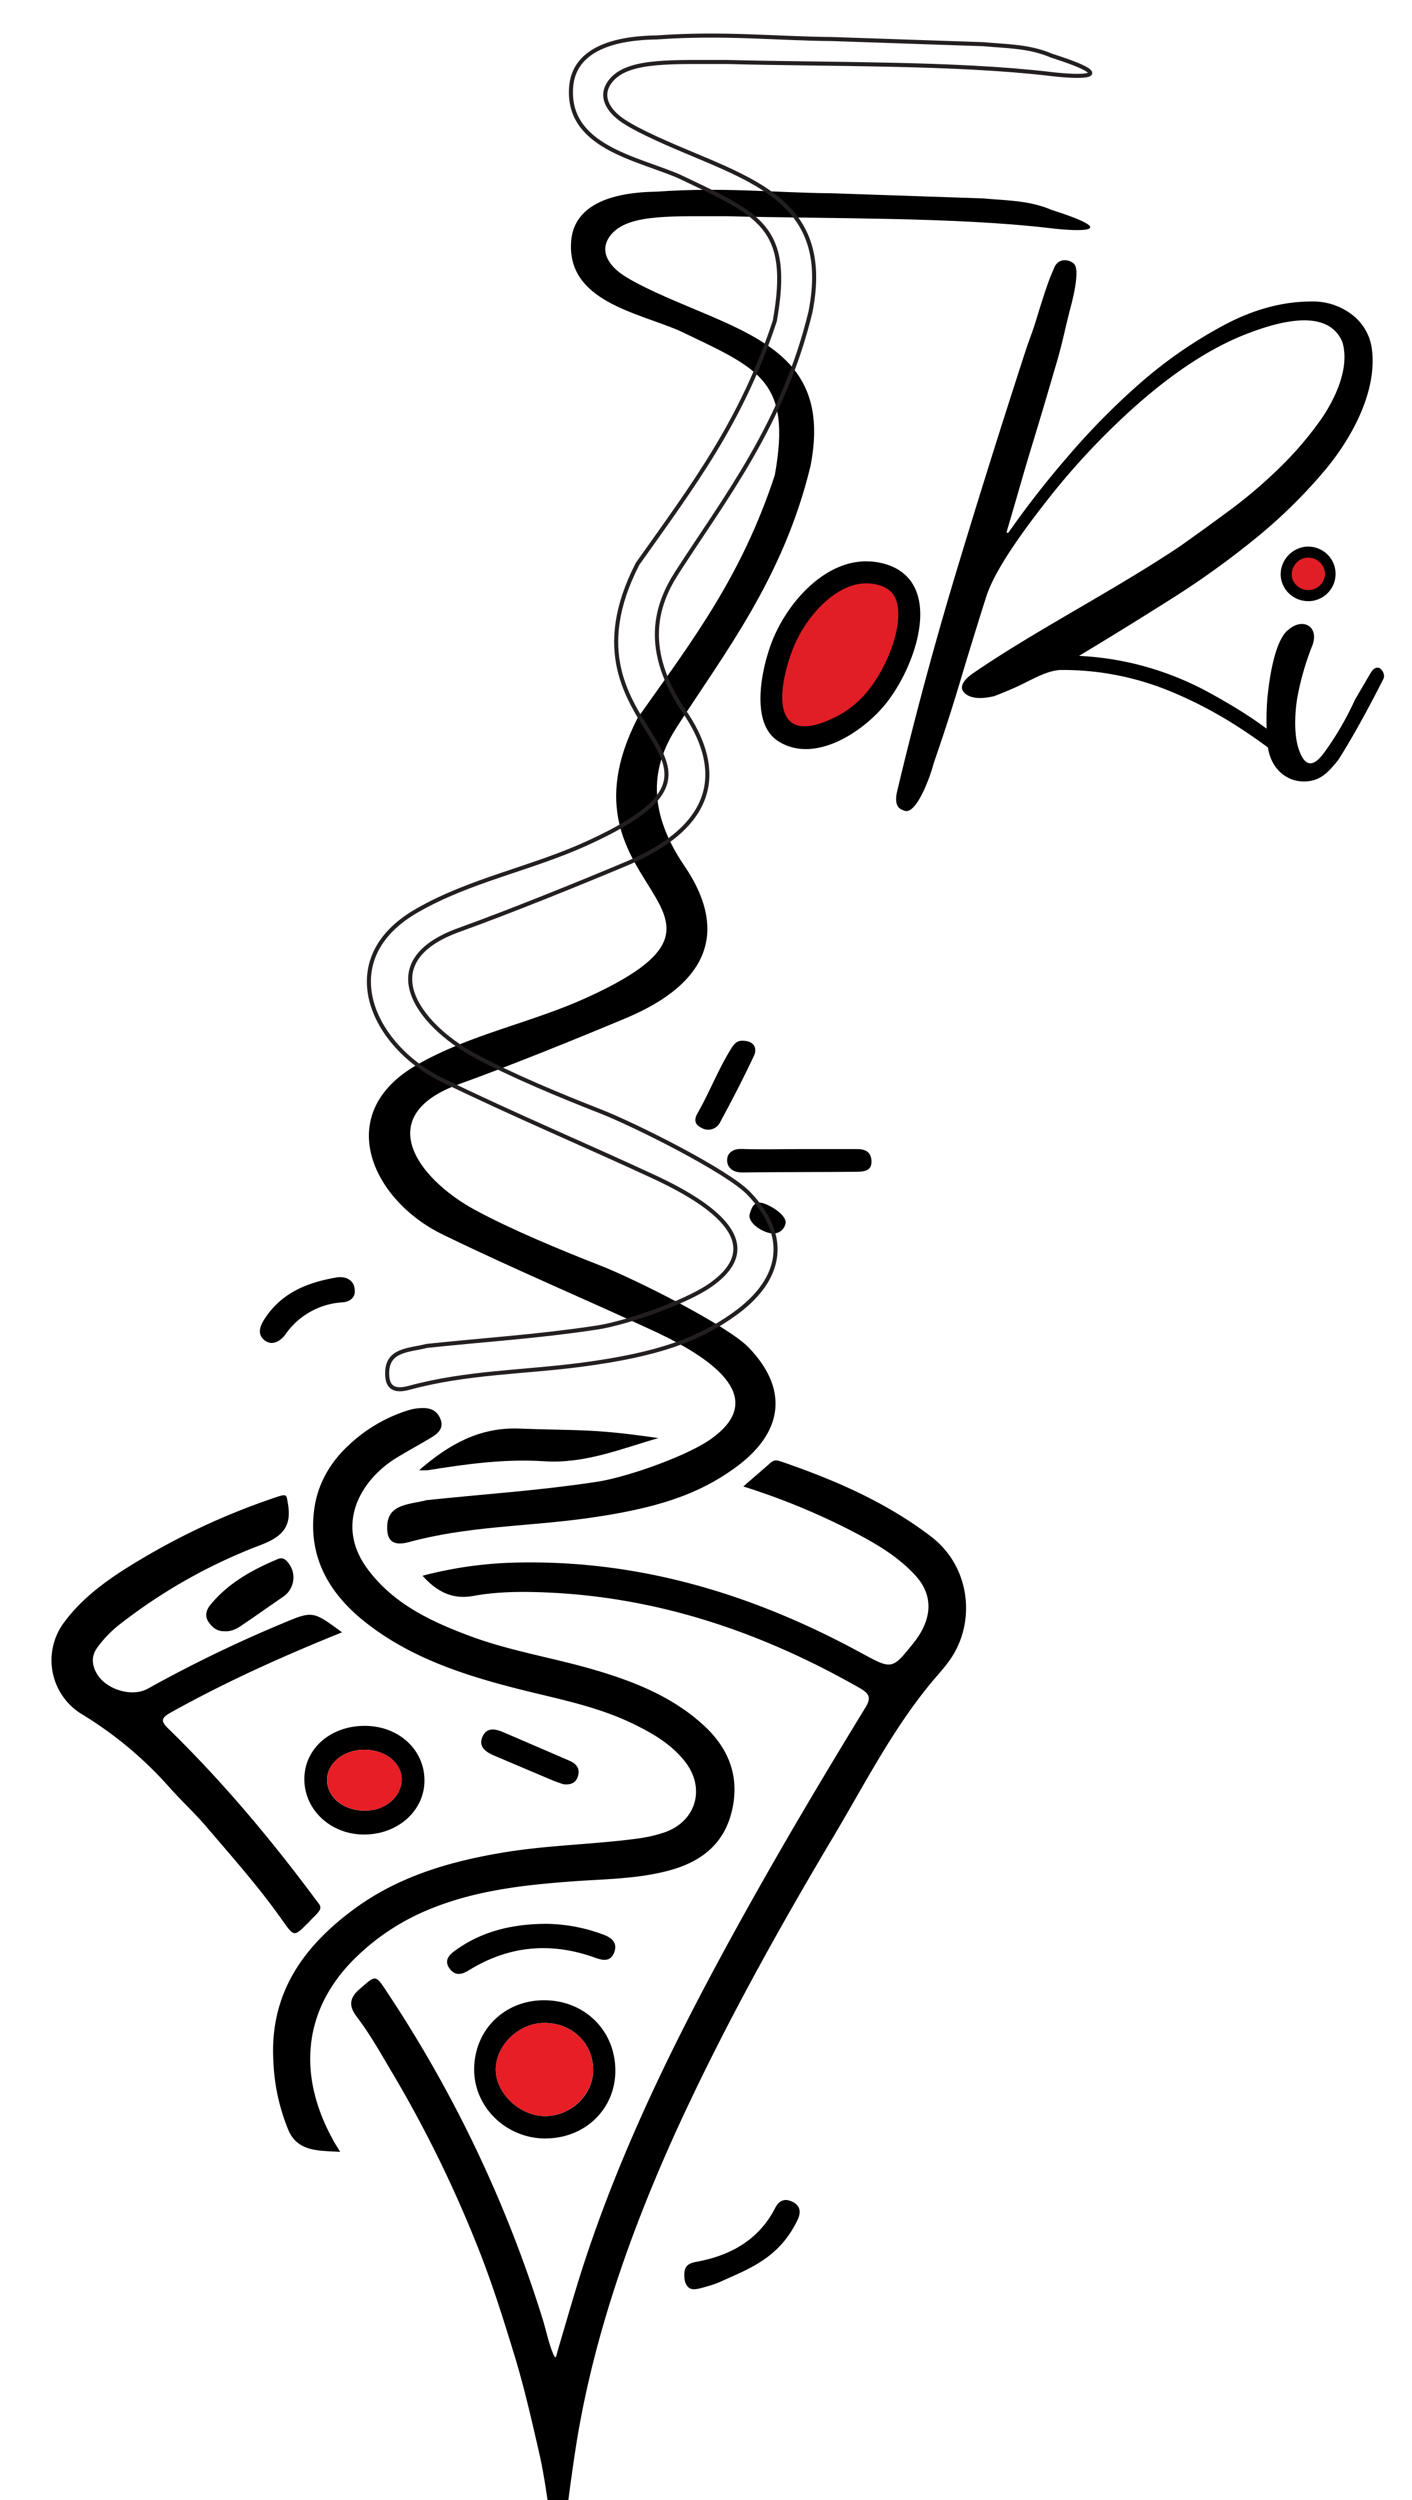
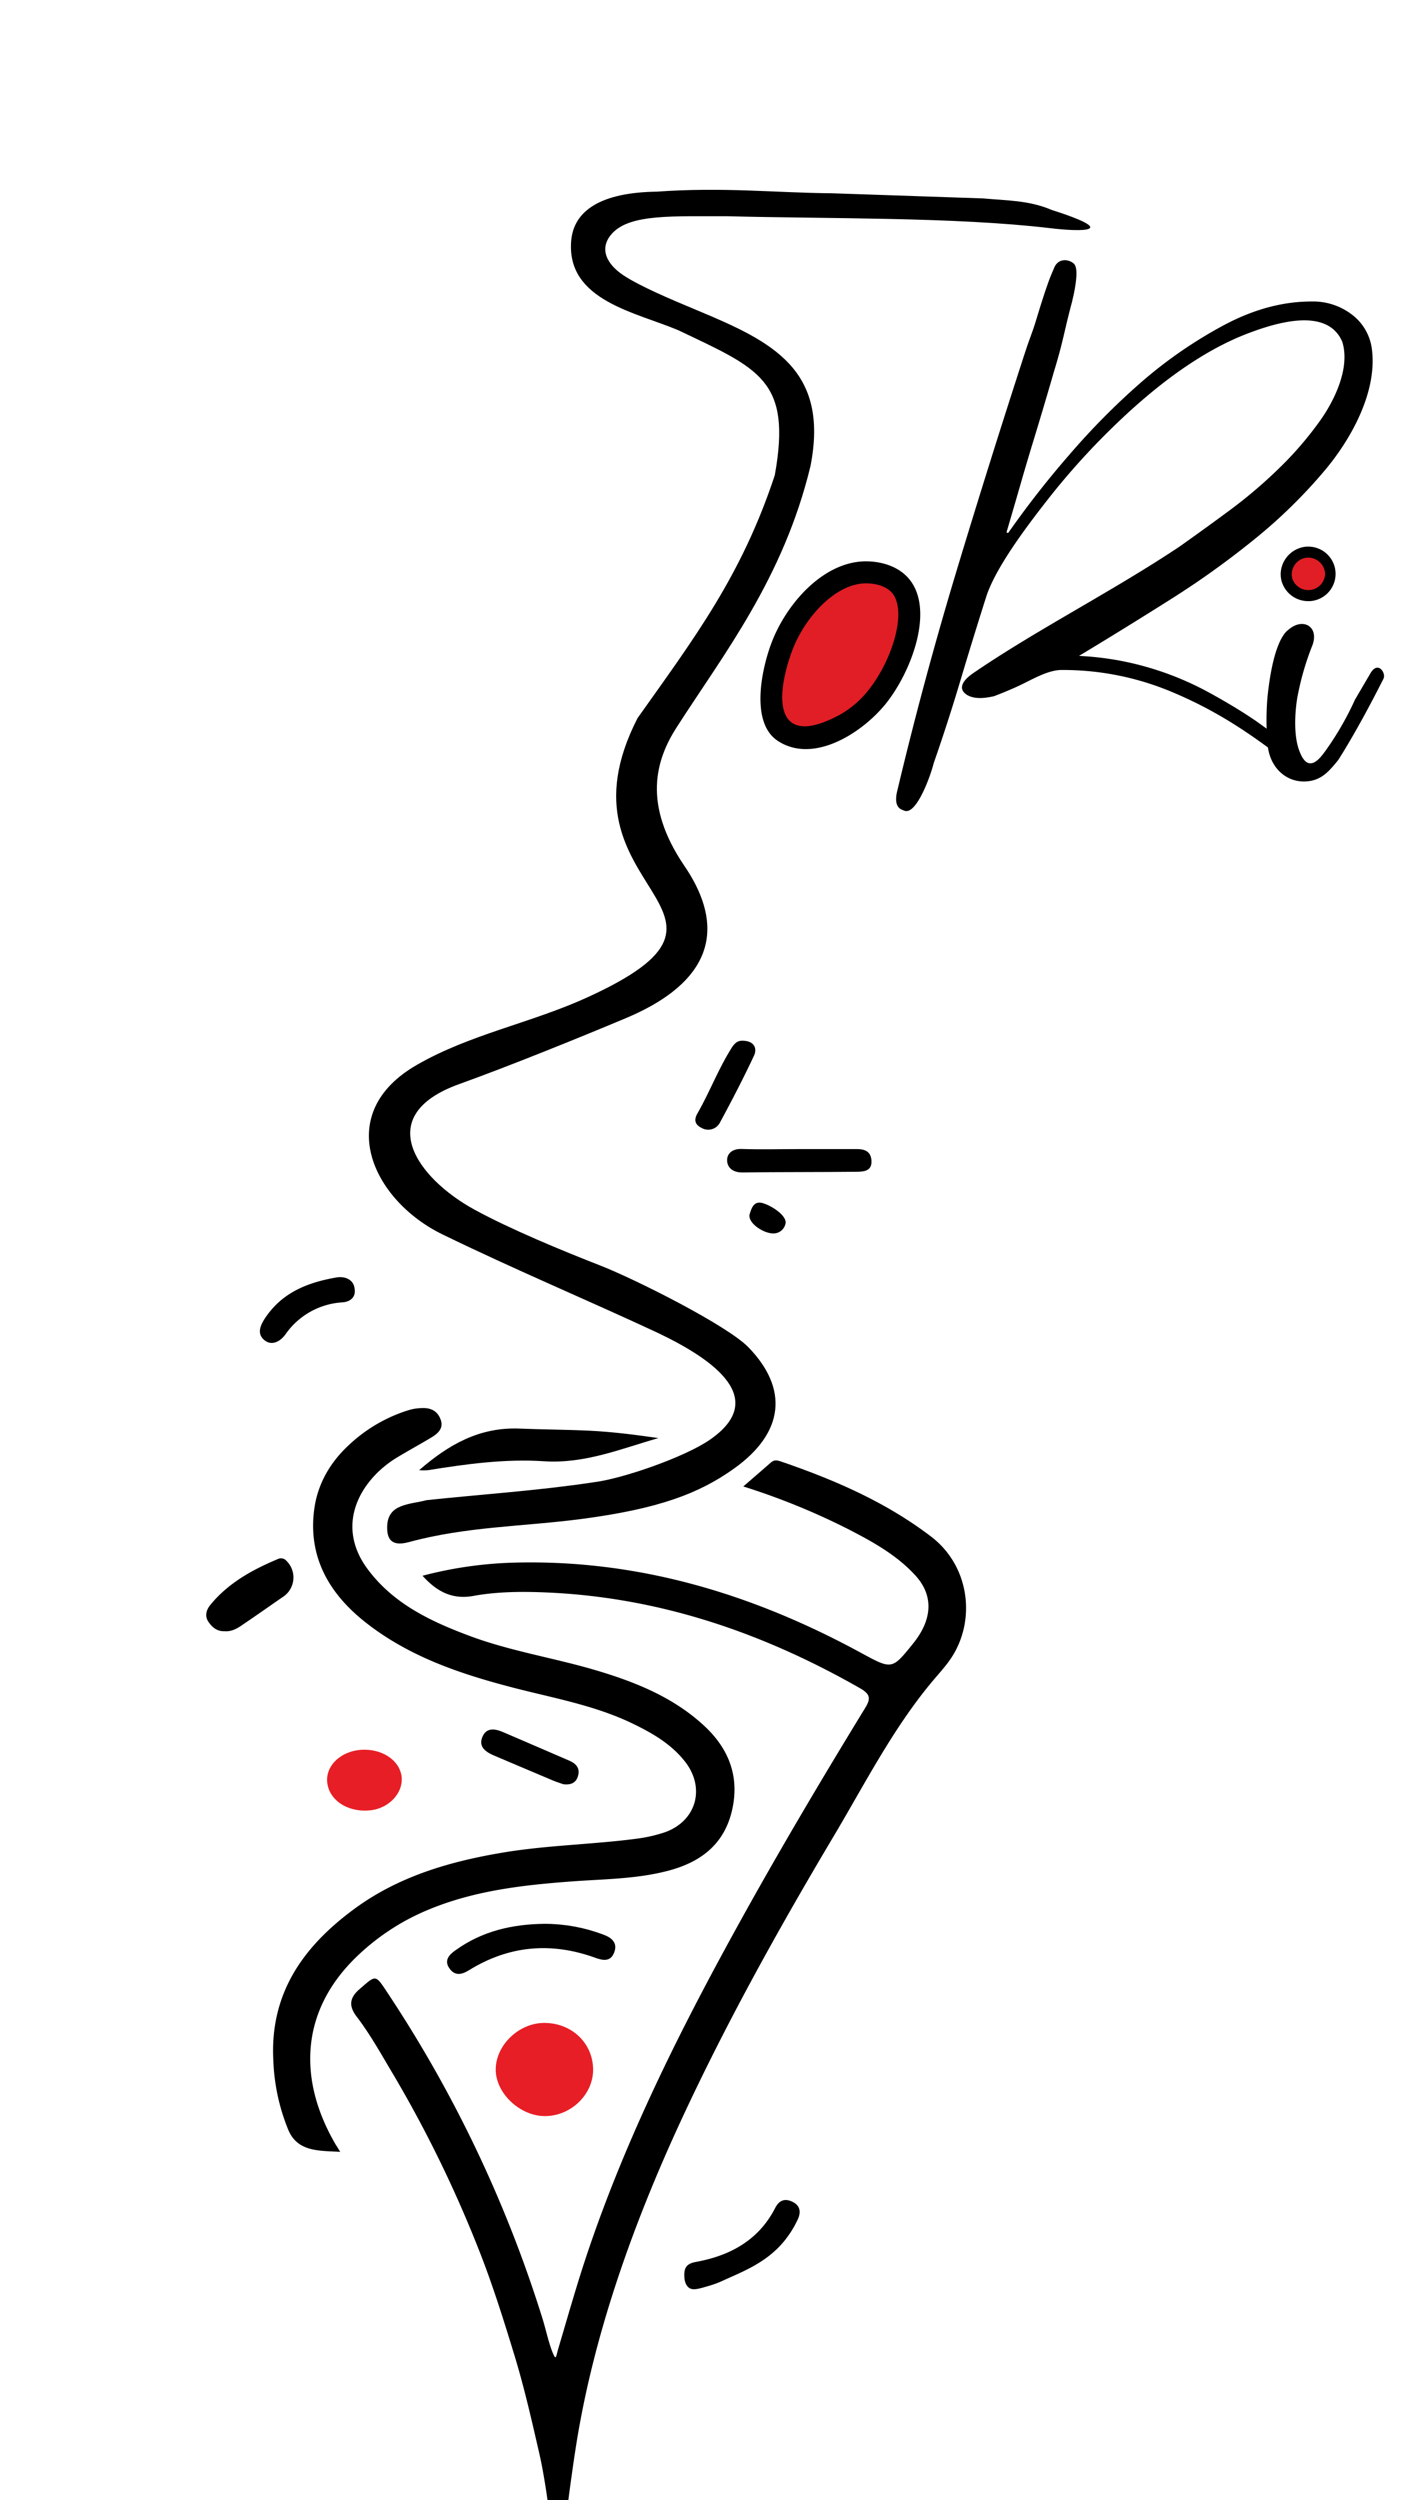
<svg xmlns="http://www.w3.org/2000/svg" width="174" height="308" fill="none">
  <g filter="url(#a)">
    <path fill="#fff" fill-rule="evenodd" d="M4.808 193.936c12.886 13.635 21.81 22.632 25.575 25.453.464.339 1.8 1.312 2.214 2.957.763 3.035-2.431 5.069-3.798 8.413-2.886 7.056 2.832 19.094 10.512 20.664 1.356.275 3.432.37 6.185-.794a14.763 14.763 0 0 1-1.553-2.743 15.427 15.427 0 0 1-1.16-7.497 222.006 222.006 0 0 1 12.652 25.771 222.428 222.428 0 0 1 12.495 41.149c7.881-22.858 13.67-39.549 14.12-40.783a2.8 2.8 0 0 1 .678-1.065 3.214 3.214 0 0 1 1.89-.793c2.244-.217 7.927-2.184 10.392-3.839 3.961-2.655 5.741-8.592 4.178-10.301-1.244-1.357-3.859.752-5.12-.244-3.964-3.144 7.88-35.507 25.622-57.341 2.034-2.486 6.592-7.887 5.73-14.205-.841-6.171-6.49-10.488-8.718-12.207-8.314-6.355-16.981-6.219-17.219-9.752-.153-2.235 3.269-3.005 3.106-5.853-.163-2.947-3.906-3.598-5.028-7.314-.787-2.608.227-5.029.915-6.677 3.934-9.4 14.903-11.166 14.632-14.415-.149-1.753-3.557-3.821-16.955-5.486a15.89 15.89 0 0 0 2.56-7.074c.526-5.456-2.485-7.358-1.95-10.729.886-5.598 9.973-5.15 18.41-12.19 9.671-8.074 6.399-15.9 12.923-18.47 11.03-4.348 23.872 16.652 35.147 11.644 5.361-2.374 8.023-9.603 8.379-10.61.308-.865 2.329-6.555.122-8.413-1.597-1.357-4.042.471-5.192-.77-1.502-1.614 2.289-5.086 1.777-10.57-.339-3.763-2.309-4.038-2.153-6.998.224-4.219 4.293-5.26 6.463-9.55 2.713-5.326 1.017-12.807-1.994-16.245-5.371-6.131-20.569-5.734-33.95 6.042 2.713-4.248 6.053-10.925 3.601-15.981-1.509-3.106-5.259-5.704-33.102-6.823C76.198-.947 71.091 1.881 68.785 5.662c-2.672 4.36-1.316 9.515-1.156 10.057 3.11 11.19 19.1 8.881 23.058 17.803C96.96 47.712 64.32 71.31 71.912 86.19c1.966 3.859 5.88 5.635 5.174 8.945-.746 3.503-5.737 4.432-16.209 8.552-12.4 4.876-18.626 7.389-20.067 11.149-2.984 7.782 7.358 17.481 4.09 20.871-1.767 1.832-4.975-.766-9.583 1.53-3.242 1.614-6.314 5.5-5.626 8.389 1.289 5.446 15.26 4.479 15.642 7.741.34 3.052-11.627 6.399-31.946 17.07C5.314 174.679.814 177.799.098 182.645c-.712 4.72 2.605 9.006 4.71 11.291z" clip-rule="evenodd" />
  </g>
  <g filter="url(#b)">
    <path fill="#E11E25" fill-rule="evenodd" d="M98.608 71.972a3.392 3.392 0 0 1-1.885-.482c-2.374-1.566-1.675-7.256-.458-10.61 1.648-4.544 5.873-9.373 10.461-9.373h.214c.776.024 2.713.227 3.93 1.553 2.74 2.988.207 9.909-2.591 13.564a13.428 13.428 0 0 1-4.188 3.635c-2.034 1.106-3.998 1.713-5.483 1.713z" clip-rule="evenodd" />
  </g>
  <g filter="url(#c)">
    <path fill="#000001" fill-rule="evenodd" d="M106.726 50.15c-5.31 0-9.952 5.345-11.736 10.265-1.271 3.503-2.418 9.691.841 11.845 4.51 2.984 10.712-1.16 13.523-4.819 3.16-4.116 5.849-11.658 2.516-15.296-1.695-1.845-4.269-1.97-4.886-1.99l-.258-.004zm0 2.714h.17c.607.017 2.109.166 2.974 1.112 1.963 2.14.176 8.104-2.669 11.807a12.03 12.03 0 0 1-3.73 3.28c-8.023 4.306-7.962-2.086-5.917-7.725 1.495-4.165 5.347-8.474 9.172-8.474z" clip-rule="evenodd" />
  </g>
  <g filter="url(#d)">
    <path fill="#000001" fill-rule="evenodd" d="M170.554 64.328a.821.821 0 0 1-.095.34c-1.713 3.39-3.106 5.88-4.069 7.527-.963 1.648-1.496 2.452-1.496 2.452-1.034 1.278-1.831 2.17-3.147 2.499a4.406 4.406 0 0 1-2.529-.125c-1.696-.621-2.73-2.201-2.967-3.937-3.91-2.869-7.484-5.03-11.977-6.898a34.675 34.675 0 0 0-13.442-2.651c-1.773 0-3.798 1.275-5.425 2.017-.929.425-1.897.829-2.903 1.211-1.051.237-2.333.42-3.316-.139-1.357-.851-.309-1.987.763-2.713 7.755-5.31 17.192-10.095 25.394-15.57a354.367 354.367 0 0 0 6.057-4.379 59.05 59.05 0 0 0 6.185-5.242 42.83 42.83 0 0 0 5.11-5.93c1.797-2.537 3.696-6.501 2.713-9.678-1.855-4.361-8.291-2.316-11.686-1.018-6.035 2.306-11.698 6.82-16.144 11.099a88.67 88.67 0 0 0-8.396 9.254c-2.373 3.031-6.561 8.477-7.697 12.207a607.44 607.44 0 0 0-3.157 10.25 234.071 234.071 0 0 1-3.279 10.14c-.309 1.298-1.936 5.95-3.391 5.873a.876.876 0 0 1-.38-.116c-.757-.226-1.009-.955-.756-2.187a470.526 470.526 0 0 1 7.321-27.188c2.69-8.91 5.508-17.894 8.454-26.955.62-1.905.919-2.485 1.451-4.262 0 0 1.105-3.7 1.767-5.3.037-.088.125-.309.312-.732l.128-.306c.119-.244.297-.454.519-.61.32-.193.701-.254 1.065-.17.291.056.561.188.783.384.197.193.546.678.133 3.051-.153.889-.34 1.537-.34 1.625-1 3.713-1.054 4.747-2.207 8.524a617.07 617.07 0 0 1-2.462 8.295 325.047 325.047 0 0 0-1.695 5.703 872.966 872.966 0 0 1-1.696 5.819.117.117 0 0 0 .003.086.122.122 0 0 0 .149.071.124.124 0 0 0 .072-.055c.102-.146.254-.363.441-.62a114.81 114.81 0 0 1 7.033-8.93 87.992 87.992 0 0 1 8.857-8.941 55.263 55.263 0 0 1 10.274-7.08c3.617-1.92 7.192-2.88 10.726-2.883a7.891 7.891 0 0 1 4.984 1.614 6.32 6.32 0 0 1 2.462 4.263c.678 5.222-2.519 11-5.744 14.859a63.351 63.351 0 0 1-8.833 8.64 108.248 108.248 0 0 1-7.06 5.246 121.19 121.19 0 0 1-3.351 2.187 608.25 608.25 0 0 1-11.105 6.853c2.776.129 5.528.574 8.203 1.326a37.4 37.4 0 0 1 7.572 3.052 80.66 80.66 0 0 1 2.838 1.61 59.184 59.184 0 0 1 3.092 1.96c.482.34.957.679 1.418 1.018a33.102 33.102 0 0 1 .108-3.934c.221-2.146.831-6.632 2.422-8.138l.067-.034c1.814-1.695 3.968-.495 3.008 1.92a33.878 33.878 0 0 0-1.831 6.398c-.031.173-.702 4.022.264 6.544.421 1.11.855 1.452 1.238 1.503.719.101 1.404-.757 1.896-1.424a37.288 37.288 0 0 0 3.709-6.4c.88-1.505 1.512-2.583 1.896-3.234.841-1.472 1.726-.336 1.689.36z" clip-rule="evenodd" />
  </g>
  <g filter="url(#e)">
    <path fill="#E11E25" fill-rule="evenodd" d="M161.222 54.376a2.712 2.712 0 0 1-2.666-2.072 2.674 2.674 0 0 1 .407-2.065 2.775 2.775 0 0 1 1.821-1.19c.142-.022.285-.033.428-.034a2.682 2.682 0 0 1 2.039 4.513 2.682 2.682 0 0 1-1.87.845l-.159.003z" clip-rule="evenodd" />
  </g>
  <g filter="url(#f)">
    <path fill="#000001" fill-rule="evenodd" d="M161.212 48.337c-.18 0-.359.014-.536.044a3.443 3.443 0 0 0-2.275 1.482 3.342 3.342 0 0 0-.506 2.59 3.394 3.394 0 0 0 3.327 2.601h.2a3.36 3.36 0 0 0-.21-6.714v-.003zm0 1.356a2.097 2.097 0 0 1 2.082 2.004 2.082 2.082 0 0 1-1.954 1.997h-.118a2.057 2.057 0 0 1-2.004-1.543 2.083 2.083 0 0 1 .917-2.136c.232-.149.49-.25.761-.298a1.97 1.97 0 0 1 .316-.024z" clip-rule="evenodd" />
  </g>
  <g filter="url(#g)">
    <path fill="#000001" fill-rule="evenodd" d="M68.802 270.314c1.126-3.788 2.16-7.46 3.36-11.085 4.863-14.673 11.774-28.413 19.247-41.895 4.866-8.776 9.987-17.402 15.226-25.961.718-1.17.546-1.696-.618-2.374-11.98-6.846-24.71-11.21-38.592-11.817-3.052-.132-6.103-.119-9.094.424-2.58.464-4.48-.502-6.263-2.486a49.454 49.454 0 0 1 11.485-1.621c15.222-.369 29.26 3.897 42.512 11.099 3.852 2.092 3.835 2.123 6.443-1.112 2.414-2.981 2.55-5.921.312-8.383-2.323-2.55-5.307-4.184-8.322-5.737a84.982 84.982 0 0 0-12.902-5.246c1.248-1.082 2.333-2.014 3.408-2.957.4-.339.742-.285 1.254-.112 6.569 2.255 12.886 4.978 18.467 9.234 4.619 3.513 5.511 9.861 2.798 14.476-.75 1.278-1.753 2.316-2.676 3.424-4.889 5.87-8.321 12.669-12.207 19.18-6.856 11.529-13.37 23.251-18.99 35.452-5.764 12.546-10.613 26.154-12.722 39.863-.61 3.958-1.19 8.478-1.648 12.625-.125 1.16-.722 1.726-.94.102-.749-5.592-1.193-9.336-2.034-12.818-.912-3.984-1.834-7.969-3.052-11.892-1.356-4.429-2.75-8.84-4.482-13.133a151.378 151.378 0 0 0-10.265-20.929c-1.454-2.431-2.821-4.924-4.547-7.192-.905-1.187-1.017-2.228.34-3.391 2.034-1.76 1.929-1.865 3.424.4a156.981 156.981 0 0 1 19.166 40.305c.339 1.095.678 2.668 1.135 3.869.523 1.326.462.756.777-.312z" clip-rule="evenodd" />
  </g>
  <g filter="url(#h)">
    <path fill="#000001" fill-rule="evenodd" d="M41.922 246.092c-2.662-.152-5.229 0-6.382-2.675a24.816 24.816 0 0 1-1.855-8.552c-.457-8.27 3.663-14.049 9.933-18.67 5.425-4.009 11.719-5.86 18.31-6.965 5.484-.923 11.048-.994 16.545-1.72a18.15 18.15 0 0 0 3.39-.766c3.938-1.356 5.124-5.473 2.527-8.759-1.63-2.065-3.845-3.391-6.158-4.52-4.747-2.357-9.945-3.248-15.015-4.564-6.517-1.695-12.841-3.815-18.233-8.087-4.54-3.598-7.067-8.159-6.246-13.991.417-2.961 1.885-5.606 4.212-7.766a18.868 18.868 0 0 1 7.358-4.323 6.06 6.06 0 0 1 1.743-.271c1.18-.041 1.94.474 2.275 1.495.336 1.021-.373 1.648-1.15 2.116-1.39.841-2.82 1.614-4.21 2.452-4.41 2.648-7.8 8.185-3.68 13.75 3.194 4.323 7.85 6.494 12.689 8.294 5.042 1.868 10.376 2.682 15.513 4.212 4.84 1.437 9.495 3.316 13.269 6.805 3.052 2.818 4.408 6.273 3.452 10.427-.956 4.154-3.805 6.355-7.772 7.42-3.88 1.041-7.864 1.044-11.817 1.332-6.128.448-12.208 1.13-17.939 3.54a28.217 28.217 0 0 0-8.87 5.874c-6.755 6.612-7.148 14.974-2.438 23.027.125.194.244.384.55.885z" clip-rule="evenodd" />
  </g>
  <g filter="url(#i)">
-     <path fill="#000001" fill-rule="evenodd" d="M42.146 182.092c-7.29 2.936-14.29 6.083-21.024 9.834-1.356.756-1.33 1.102-.291 2.116 6.619 6.466 12.546 13.529 18.063 20.956.638.857.997.99-.23 2.16-.296.291-.248.261-.58.607-1.9 1.875-1.784 1.926-3.391-.34-2.828-4.004-6.084-7.66-9.261-11.383-1.472-1.726-3.137-3.248-4.629-4.937a46.91 46.91 0 0 0-10.735-8.942 7.772 7.772 0 0 1-3.592-5.224 7.78 7.78 0 0 1 1.49-6.163c2.57-3.431 6.086-5.724 9.657-7.84a85.231 85.231 0 0 1 16.632-7.568c1.146-.377 1.055-.122 1.224.865.492 2.841-.678 4.069-3.32 5.086a66.473 66.473 0 0 0-17.168 9.606 14.247 14.247 0 0 0-3.051 3.113c-.679.987-.614 1.981-.106 2.971 1.075 2.089 4.375 3.143 6.396 2.014a163.848 163.848 0 0 1 16.513-8.003c3.798-1.6 3.802-1.593 7.403 1.072z" clip-rule="evenodd" />
-   </g>
+     </g>
  <g filter="url(#j)">
-     <path fill="#000001" fill-rule="evenodd" d="M73.091 235.97c0-3.255-2.61-5.764-5.995-5.764-3.174 0-6.063 2.801-6.002 5.846.058 2.899 3.052 5.663 6.104 5.636 3.205-.028 5.914-2.652 5.9-5.718h-.007zm-5.866 8.478c-4.839 0-8.816-3.849-8.796-8.532.024-4.829 3.703-8.477 8.562-8.504 5.009-.024 8.817 3.689 8.84 8.63.03 4.74-3.7 8.385-8.606 8.399v.007z" clip-rule="evenodd" />
-   </g>
+     </g>
  <g filter="url(#k)">
-     <path fill="#000001" fill-rule="evenodd" d="M45.001 196.551c-2.913-.048-5.134 2.051-4.632 4.381.451 2.099 2.77 3.418 5.398 3.069 2.154-.285 3.832-2.035 3.73-3.934-.094-1.956-2.034-3.475-4.506-3.516H45zm-7.497 3.659c-.02-3.73 3.14-6.562 7.361-6.599 4.222-.037 7.46 2.92 7.44 6.745 0 3.692-3.242 6.608-7.368 6.646-4.127.037-7.413-2.988-7.433-6.792z" clip-rule="evenodd" />
-   </g>
+     </g>
  <g filter="url(#l)">
    <path fill="#000001" fill-rule="evenodd" d="M81.138 158.159c-4.639 1.326-9.08 3.187-14.11 2.855-4.774-.315-9.565.339-14.302 1.105-.36.026-.72.026-1.079 0 3.639-3.17 7.46-5.337 12.411-5.127 2.848.119 5.7.122 8.555.258 2.856.136 5.687.505 8.525.909z" clip-rule="evenodd" />
  </g>
  <g filter="url(#m)">
    <path fill="#000001" fill-rule="evenodd" d="M67.154 217.999c2.452.007 4.882.455 7.175 1.322 1.048.376 1.814 1.017 1.357 2.211-.458 1.193-1.428.98-2.35.644-5.426-1.963-10.627-1.505-15.554 1.546-.91.563-1.75.726-2.425-.271-.675-.997.068-1.695.763-2.184 3.293-2.387 7.05-3.231 11.034-3.268z" clip-rule="evenodd" />
  </g>
  <g filter="url(#n)">
    <path fill="#000001" fill-rule="evenodd" d="M27.684 181.953c-.916.037-1.53-.458-2.008-1.173-.478-.716-.244-1.475.255-2.082 2.2-2.683 5.14-4.303 8.273-5.619a.887.887 0 0 1 1.106.217 2.855 2.855 0 0 1 .831 2.356 2.867 2.867 0 0 1-1.333 2.113c-1.58 1.085-3.143 2.197-4.747 3.279-.702.492-1.435.984-2.377.909z" clip-rule="evenodd" />
  </g>
  <g filter="url(#o)">
    <path fill="#000001" fill-rule="evenodd" d="M84.906 262.837c-.458-.339-.55-.96-.57-1.282-.068-1.058.156-1.672 1.394-1.899 4.221-.763 7.748-2.662 9.796-6.653.502-.977 1.214-1.21 2.143-.753.93.458 1.072 1.248.63 2.187a12.77 12.77 0 0 1-1.695 2.689c-2.268 2.737-5.317 3.805-7.779 4.948-.506.218-1.026.402-1.556.553-1.258.366-1.892.545-2.364.21z" clip-rule="evenodd" />
  </g>
  <g filter="url(#p)">
    <path fill="#000001" fill-rule="evenodd" d="M98.598 122.557h7.006c.997 0 1.726.316 1.787 1.438.068 1.268-.916 1.336-1.75 1.357-4.727.054-9.457.023-14.188.088-1.156 0-1.865-.614-1.851-1.54 0-.827.705-1.41 1.814-1.356 2.39.081 4.788.013 7.182.013z" clip-rule="evenodd" />
  </g>
  <g filter="url(#q)">
    <path fill="#000001" fill-rule="evenodd" d="M43.702 139.814c.15.956-.502 1.543-1.468 1.624a9.213 9.213 0 0 0-7.053 3.94c-.604.838-1.62 1.448-2.53.77-.909-.678-.732-1.614-.054-2.658 2.102-3.249 5.276-4.49 8.84-5.114 1.238-.207 2.198.383 2.265 1.438z" clip-rule="evenodd" />
  </g>
  <g filter="url(#r)">
    <path fill="#000001" fill-rule="evenodd" d="M69.42 200.803c-.32-.112-.822-.268-1.3-.468a4204.779 4204.779 0 0 1-7.209-3.052c-1.017-.441-2.007-1.065-1.448-2.346.516-1.177 1.59-.957 2.567-.539 2.713 1.164 5.426 2.334 8.138 3.509.848.366 1.357.97 1.045 1.923-.22.742-.8 1.098-1.794.973z" clip-rule="evenodd" />
  </g>
  <g filter="url(#s)">
    <path fill="#000001" fill-rule="evenodd" d="M91.765 109.224c1.18.099 1.56.946 1.147 1.831-1.3 2.778-2.713 5.494-4.175 8.2a1.632 1.632 0 0 1-.976.842 1.614 1.614 0 0 1-1.282-.134c-.614-.305-1.116-.786-.526-1.81 1.492-2.615 2.567-5.45 4.178-8.02.44-.702.844-1.014 1.634-.909z" clip-rule="evenodd" />
  </g>
  <g filter="url(#t)">
    <path fill="#000001" fill-rule="evenodd" d="M96.814 131.625a1.512 1.512 0 0 1-1.468 1.326c-1.197.037-3.194-1.245-2.977-2.337.227-.746.509-1.729 1.638-1.393 1.129.335 2.848 1.481 2.807 2.404z" clip-rule="evenodd" />
  </g>
  <g filter="url(#u)">
    <path fill="#E71E25" fill-rule="evenodd" d="M73.091 235.97c0 3.052-2.712 5.69-5.9 5.718-3.052.027-6.039-2.737-6.103-5.636-.061-3.052 2.828-5.856 6.002-5.846 3.39.013 5.988 2.509 6.001 5.764z" clip-rule="evenodd" />
  </g>
  <g filter="url(#v)">
    <path fill="#E71E25" fill-rule="evenodd" d="M45.001 196.551c2.465.041 4.408 1.56 4.507 3.516.091 1.886-1.587 3.649-3.73 3.934-2.628.339-4.948-.97-5.399-3.069-.512-2.33 1.71-4.429 4.622-4.381z" clip-rule="evenodd" />
  </g>
  <g filter="url(#w)">
    <path fill="#000" fill-rule="evenodd" d="M89.656 7.639c-6.538.034-12.017-.34-14.242 2.14-1.695 1.881-.57 3.831 1.431 5.15 2 1.32 5.66 2.883 9.156 4.337 9.118 3.808 16.215 7.226 13.875 19.152-3.336 13.828-10.705 23.17-16.47 32.146-2.604 4.042-4.245 9.495.926 17.097 4.243 6.206 5.087 13.605-7.226 18.776-5.94 2.492-14.316 5.88-20.491 8.104-10.868 3.89-5.178 11.641 1.865 15.483 4.344 2.374 10.732 5.022 15.446 6.86 4.347 1.696 15.68 7.389 18.31 10.098 4.951 5.11 4.409 10.512-1.763 14.92-4.313 3.083-9.287 4.971-18.812 6.223-7.196.946-14.14.912-21.255 2.845-2.373.654-2.736-.604-2.692-1.974.091-2.767 2.777-2.641 4.849-3.187 6.816-.729 13.638-1.16 20.444-2.184 3.587-.407 11.291-3.093 14.394-5.209 7.392-5.042.678-9.874-6.354-13.224-8.817-4.107-17.521-7.745-26.514-12.119-8.715-4.242-13.632-14.92-3.123-20.909 6.48-3.73 13.99-5.134 20.786-8.213 24.103-10.918-4.666-12.96 6.368-34.482 6.952-9.81 12.815-17.5 16.914-29.928 2.103-11.706-1.898-13.093-11.814-17.823-5.198-2.238-13.902-3.655-13.275-11.065.319-3.73 3.7-5.947 10.542-6.042 8.291-.584 14.419.132 21.624.2l18.623.634c2.794.264 5.592.213 8.386 1.404 8.725 2.794 3.561 2.712-.136 2.261-11.773-1.393-27.575-1.146-39.772-1.471z" clip-rule="evenodd" />
  </g>
-   <path stroke="#231F20" stroke-miterlimit="2.61" stroke-width=".5" d="M89.656 7.639c-6.538.034-12.017-.34-14.242 2.14-1.695 1.881-.57 3.831 1.431 5.15 2 1.32 5.66 2.883 9.156 4.337 9.118 3.808 16.215 7.226 13.875 19.152-3.336 13.828-10.705 23.17-16.47 32.146-2.604 4.042-4.245 9.495.926 17.097 4.243 6.206 5.087 13.605-7.226 18.776-5.94 2.492-14.316 5.88-20.491 8.104-10.868 3.89-5.178 11.641 1.865 15.483 4.344 2.374 10.732 5.022 15.446 6.86 4.347 1.696 15.68 7.389 18.31 10.098 4.951 5.11 4.409 10.512-1.763 14.92-4.313 3.083-9.287 4.971-18.812 6.223-7.196.946-14.14.912-21.255 2.845-2.373.654-2.736-.604-2.692-1.974.091-2.767 2.777-2.641 4.849-3.187 6.816-.729 13.638-1.16 20.444-2.184 3.587-.407 11.291-3.093 14.394-5.209 7.392-5.042.678-9.874-6.354-13.224-8.817-4.107-17.521-7.745-26.514-12.119-8.715-4.242-13.632-14.92-3.123-20.909 6.48-3.73 13.99-5.134 20.786-8.213 24.103-10.918-4.666-12.96 6.368-34.482 6.952-9.81 12.815-17.5 16.914-29.928 2.103-11.706-1.898-13.093-11.814-17.823-5.198-2.238-13.902-3.655-13.275-11.065.319-3.73 3.7-5.947 10.542-6.042 8.291-.584 14.419.132 21.624.2l18.623.634c2.794.264 5.592.213 8.386 1.404 8.725 2.794 3.561 2.712-.136 2.261-11.773-1.393-27.575-1.146-39.772-1.471z" clip-rule="evenodd" />
  <defs>
    <filter id="a" width="174" height="309.309" x="0" y="0" color-interpolation-filters="sRGB" filterUnits="userSpaceOnUse">
      <feFlood flood-opacity="0" result="BackgroundImageFix" />
      <feBlend in="SourceGraphic" in2="BackgroundImageFix" result="shape" />
      <feColorMatrix in="SourceAlpha" result="hardAlpha" values="0 0 0 0 0 0 0 0 0 0 0 0 0 0 0 0 0 0 127 0" />
      <feOffset />
      <feGaussianBlur stdDeviation=".5" />
      <feComposite in2="hardAlpha" k2="-1" k3="1" operator="arithmetic" />
      <feColorMatrix values="0 0 0 0 0 0 0 0 0 0 0 0 0 0 0 0 0 0 0.52 0" />
      <feBlend in2="shape" result="effect1_innerShadow_261_830" />
      <feColorMatrix in="SourceAlpha" result="hardAlpha" values="0 0 0 0 0 0 0 0 0 0 0 0 0 0 0 0 0 0 127 0" />
      <feOffset dy="1" />
      <feGaussianBlur stdDeviation=".5" />
      <feComposite in2="hardAlpha" k2="-1" k3="1" operator="arithmetic" />
      <feColorMatrix values="0 0 0 0 0 0 0 0 0 0 0 0 0 0 0 0 0 0 0.45 0" />
      <feBlend in2="effect1_innerShadow_261_830" result="effect2_innerShadow_261_830" />
      <feColorMatrix in="SourceAlpha" result="hardAlpha" values="0 0 0 0 0 0 0 0 0 0 0 0 0 0 0 0 0 0 127 0" />
      <feOffset dy="3" />
      <feGaussianBlur stdDeviation="1" />
      <feComposite in2="hardAlpha" k2="-1" k3="1" operator="arithmetic" />
      <feColorMatrix values="0 0 0 0 0 0 0 0 0 0 0 0 0 0 0 0 0 0 0.26 0" />
      <feBlend in2="effect2_innerShadow_261_830" result="effect3_innerShadow_261_830" />
      <feColorMatrix in="SourceAlpha" result="hardAlpha" values="0 0 0 0 0 0 0 0 0 0 0 0 0 0 0 0 0 0 127 0" />
      <feOffset dy="6" />
      <feGaussianBlur stdDeviation="1" />
      <feComposite in2="hardAlpha" k2="-1" k3="1" operator="arithmetic" />
      <feColorMatrix values="0 0 0 0 0 0 0 0 0 0 0 0 0 0 0 0 0 0 0.08 0" />
      <feBlend in2="effect3_innerShadow_261_830" result="effect4_innerShadow_261_830" />
      <feColorMatrix in="SourceAlpha" result="hardAlpha" values="0 0 0 0 0 0 0 0 0 0 0 0 0 0 0 0 0 0 127 0" />
      <feOffset dy="9" />
      <feGaussianBlur stdDeviation="1" />
      <feComposite in2="hardAlpha" k2="-1" k3="1" operator="arithmetic" />
      <feColorMatrix values="0 0 0 0 0 0 0 0 0 0 0 0 0 0 0 0 0 0 0.01 0" />
      <feBlend in2="effect4_innerShadow_261_830" result="effect5_innerShadow_261_830" />
    </filter>
    <filter id="b" width="16.901" height="22.467" x="95.146" y="51.507" color-interpolation-filters="sRGB" filterUnits="userSpaceOnUse">
      <feFlood flood-opacity="0" result="BackgroundImageFix" />
      <feBlend in="SourceGraphic" in2="BackgroundImageFix" result="shape" />
      <feColorMatrix in="SourceAlpha" result="hardAlpha" values="0 0 0 0 0 0 0 0 0 0 0 0 0 0 0 0 0 0 127 0" />
      <feOffset />
      <feGaussianBlur stdDeviation=".5" />
      <feComposite in2="hardAlpha" k2="-1" k3="1" operator="arithmetic" />
      <feColorMatrix values="0 0 0 0 0 0 0 0 0 0 0 0 0 0 0 0 0 0 0.52 0" />
      <feBlend in2="shape" result="effect1_innerShadow_261_830" />
      <feColorMatrix in="SourceAlpha" result="hardAlpha" values="0 0 0 0 0 0 0 0 0 0 0 0 0 0 0 0 0 0 127 0" />
      <feOffset dy="1" />
      <feGaussianBlur stdDeviation=".5" />
      <feComposite in2="hardAlpha" k2="-1" k3="1" operator="arithmetic" />
      <feColorMatrix values="0 0 0 0 0 0 0 0 0 0 0 0 0 0 0 0 0 0 0.45 0" />
      <feBlend in2="effect1_innerShadow_261_830" result="effect2_innerShadow_261_830" />
      <feColorMatrix in="SourceAlpha" result="hardAlpha" values="0 0 0 0 0 0 0 0 0 0 0 0 0 0 0 0 0 0 127 0" />
      <feOffset dy="3" />
      <feGaussianBlur stdDeviation="1" />
      <feComposite in2="hardAlpha" k2="-1" k3="1" operator="arithmetic" />
      <feColorMatrix values="0 0 0 0 0 0 0 0 0 0 0 0 0 0 0 0 0 0 0.26 0" />
      <feBlend in2="effect2_innerShadow_261_830" result="effect3_innerShadow_261_830" />
      <feColorMatrix in="SourceAlpha" result="hardAlpha" values="0 0 0 0 0 0 0 0 0 0 0 0 0 0 0 0 0 0 127 0" />
      <feOffset dy="6" />
      <feGaussianBlur stdDeviation="1" />
      <feComposite in2="hardAlpha" k2="-1" k3="1" operator="arithmetic" />
      <feColorMatrix values="0 0 0 0 0 0 0 0 0 0 0 0 0 0 0 0 0 0 0.08 0" />
      <feBlend in2="effect3_innerShadow_261_830" result="effect4_innerShadow_261_830" />
      <feColorMatrix in="SourceAlpha" result="hardAlpha" values="0 0 0 0 0 0 0 0 0 0 0 0 0 0 0 0 0 0 127 0" />
      <feOffset dy="9" />
      <feGaussianBlur stdDeviation="1" />
      <feComposite in2="hardAlpha" k2="-1" k3="1" operator="arithmetic" />
      <feColorMatrix values="0 0 0 0 0 0 0 0 0 0 0 0 0 0 0 0 0 0 0.01 0" />
      <feBlend in2="effect4_innerShadow_261_830" result="effect5_innerShadow_261_830" />
    </filter>
    <filter id="c" width="19.692" height="25.131" x="93.71" y="50.151" color-interpolation-filters="sRGB" filterUnits="userSpaceOnUse">
      <feFlood flood-opacity="0" result="BackgroundImageFix" />
      <feBlend in="SourceGraphic" in2="BackgroundImageFix" result="shape" />
      <feColorMatrix in="SourceAlpha" result="hardAlpha" values="0 0 0 0 0 0 0 0 0 0 0 0 0 0 0 0 0 0 127 0" />
      <feOffset />
      <feGaussianBlur stdDeviation=".5" />
      <feComposite in2="hardAlpha" k2="-1" k3="1" operator="arithmetic" />
      <feColorMatrix values="0 0 0 0 0 0 0 0 0 0 0 0 0 0 0 0 0 0 0.52 0" />
      <feBlend in2="shape" result="effect1_innerShadow_261_830" />
      <feColorMatrix in="SourceAlpha" result="hardAlpha" values="0 0 0 0 0 0 0 0 0 0 0 0 0 0 0 0 0 0 127 0" />
      <feOffset dy="1" />
      <feGaussianBlur stdDeviation=".5" />
      <feComposite in2="hardAlpha" k2="-1" k3="1" operator="arithmetic" />
      <feColorMatrix values="0 0 0 0 0 0 0 0 0 0 0 0 0 0 0 0 0 0 0.45 0" />
      <feBlend in2="effect1_innerShadow_261_830" result="effect2_innerShadow_261_830" />
      <feColorMatrix in="SourceAlpha" result="hardAlpha" values="0 0 0 0 0 0 0 0 0 0 0 0 0 0 0 0 0 0 127 0" />
      <feOffset dy="3" />
      <feGaussianBlur stdDeviation="1" />
      <feComposite in2="hardAlpha" k2="-1" k3="1" operator="arithmetic" />
      <feColorMatrix values="0 0 0 0 0 0 0 0 0 0 0 0 0 0 0 0 0 0 0.26 0" />
      <feBlend in2="effect2_innerShadow_261_830" result="effect3_innerShadow_261_830" />
      <feColorMatrix in="SourceAlpha" result="hardAlpha" values="0 0 0 0 0 0 0 0 0 0 0 0 0 0 0 0 0 0 127 0" />
      <feOffset dy="6" />
      <feGaussianBlur stdDeviation="1" />
      <feComposite in2="hardAlpha" k2="-1" k3="1" operator="arithmetic" />
      <feColorMatrix values="0 0 0 0 0 0 0 0 0 0 0 0 0 0 0 0 0 0 0.08 0" />
      <feBlend in2="effect3_innerShadow_261_830" result="effect4_innerShadow_261_830" />
      <feColorMatrix in="SourceAlpha" result="hardAlpha" values="0 0 0 0 0 0 0 0 0 0 0 0 0 0 0 0 0 0 127 0" />
      <feOffset dy="9" />
      <feGaussianBlur stdDeviation="1" />
      <feComposite in2="hardAlpha" k2="-1" k3="1" operator="arithmetic" />
      <feColorMatrix values="0 0 0 0 0 0 0 0 0 0 0 0 0 0 0 0 0 0 0.01 0" />
      <feBlend in2="effect4_innerShadow_261_830" result="effect5_innerShadow_261_830" />
    </filter>
    <filter id="d" width="60.126" height="69.863" x="110.429" y="13.054" color-interpolation-filters="sRGB" filterUnits="userSpaceOnUse">
      <feFlood flood-opacity="0" result="BackgroundImageFix" />
      <feBlend in="SourceGraphic" in2="BackgroundImageFix" result="shape" />
      <feColorMatrix in="SourceAlpha" result="hardAlpha" values="0 0 0 0 0 0 0 0 0 0 0 0 0 0 0 0 0 0 127 0" />
      <feOffset />
      <feGaussianBlur stdDeviation=".5" />
      <feComposite in2="hardAlpha" k2="-1" k3="1" operator="arithmetic" />
      <feColorMatrix values="0 0 0 0 0 0 0 0 0 0 0 0 0 0 0 0 0 0 0.52 0" />
      <feBlend in2="shape" result="effect1_innerShadow_261_830" />
      <feColorMatrix in="SourceAlpha" result="hardAlpha" values="0 0 0 0 0 0 0 0 0 0 0 0 0 0 0 0 0 0 127 0" />
      <feOffset dy="1" />
      <feGaussianBlur stdDeviation=".5" />
      <feComposite in2="hardAlpha" k2="-1" k3="1" operator="arithmetic" />
      <feColorMatrix values="0 0 0 0 0 0 0 0 0 0 0 0 0 0 0 0 0 0 0.45 0" />
      <feBlend in2="effect1_innerShadow_261_830" result="effect2_innerShadow_261_830" />
      <feColorMatrix in="SourceAlpha" result="hardAlpha" values="0 0 0 0 0 0 0 0 0 0 0 0 0 0 0 0 0 0 127 0" />
      <feOffset dy="3" />
      <feGaussianBlur stdDeviation="1" />
      <feComposite in2="hardAlpha" k2="-1" k3="1" operator="arithmetic" />
      <feColorMatrix values="0 0 0 0 0 0 0 0 0 0 0 0 0 0 0 0 0 0 0.26 0" />
      <feBlend in2="effect2_innerShadow_261_830" result="effect3_innerShadow_261_830" />
      <feColorMatrix in="SourceAlpha" result="hardAlpha" values="0 0 0 0 0 0 0 0 0 0 0 0 0 0 0 0 0 0 127 0" />
      <feOffset dy="6" />
      <feGaussianBlur stdDeviation="1" />
      <feComposite in2="hardAlpha" k2="-1" k3="1" operator="arithmetic" />
      <feColorMatrix values="0 0 0 0 0 0 0 0 0 0 0 0 0 0 0 0 0 0 0.08 0" />
      <feBlend in2="effect3_innerShadow_261_830" result="effect4_innerShadow_261_830" />
      <feColorMatrix in="SourceAlpha" result="hardAlpha" values="0 0 0 0 0 0 0 0 0 0 0 0 0 0 0 0 0 0 127 0" />
      <feOffset dy="9" />
      <feGaussianBlur stdDeviation="1" />
      <feComposite in2="hardAlpha" k2="-1" k3="1" operator="arithmetic" />
      <feColorMatrix values="0 0 0 0 0 0 0 0 0 0 0 0 0 0 0 0 0 0 0.01 0" />
      <feBlend in2="effect4_innerShadow_261_830" result="effect5_innerShadow_261_830" />
    </filter>
    <filter id="e" width="5.479" height="7.363" x="158.497" y="49.014" color-interpolation-filters="sRGB" filterUnits="userSpaceOnUse">
      <feFlood flood-opacity="0" result="BackgroundImageFix" />
      <feBlend in="SourceGraphic" in2="BackgroundImageFix" result="shape" />
      <feColorMatrix in="SourceAlpha" result="hardAlpha" values="0 0 0 0 0 0 0 0 0 0 0 0 0 0 0 0 0 0 127 0" />
      <feOffset />
      <feGaussianBlur stdDeviation=".5" />
      <feComposite in2="hardAlpha" k2="-1" k3="1" operator="arithmetic" />
      <feColorMatrix values="0 0 0 0 0 0 0 0 0 0 0 0 0 0 0 0 0 0 0.52 0" />
      <feBlend in2="shape" result="effect1_innerShadow_261_830" />
      <feColorMatrix in="SourceAlpha" result="hardAlpha" values="0 0 0 0 0 0 0 0 0 0 0 0 0 0 0 0 0 0 127 0" />
      <feOffset dy="1" />
      <feGaussianBlur stdDeviation=".5" />
      <feComposite in2="hardAlpha" k2="-1" k3="1" operator="arithmetic" />
      <feColorMatrix values="0 0 0 0 0 0 0 0 0 0 0 0 0 0 0 0 0 0 0.45 0" />
      <feBlend in2="effect1_innerShadow_261_830" result="effect2_innerShadow_261_830" />
      <feColorMatrix in="SourceAlpha" result="hardAlpha" values="0 0 0 0 0 0 0 0 0 0 0 0 0 0 0 0 0 0 127 0" />
      <feOffset dy="3" />
      <feGaussianBlur stdDeviation="1" />
      <feComposite in2="hardAlpha" k2="-1" k3="1" operator="arithmetic" />
      <feColorMatrix values="0 0 0 0 0 0 0 0 0 0 0 0 0 0 0 0 0 0 0.26 0" />
      <feBlend in2="effect2_innerShadow_261_830" result="effect3_innerShadow_261_830" />
      <feColorMatrix in="SourceAlpha" result="hardAlpha" values="0 0 0 0 0 0 0 0 0 0 0 0 0 0 0 0 0 0 127 0" />
      <feOffset dy="6" />
      <feGaussianBlur stdDeviation="1" />
      <feComposite in2="hardAlpha" k2="-1" k3="1" operator="arithmetic" />
      <feColorMatrix values="0 0 0 0 0 0 0 0 0 0 0 0 0 0 0 0 0 0 0.08 0" />
      <feBlend in2="effect3_innerShadow_261_830" result="effect4_innerShadow_261_830" />
      <feColorMatrix in="SourceAlpha" result="hardAlpha" values="0 0 0 0 0 0 0 0 0 0 0 0 0 0 0 0 0 0 127 0" />
      <feOffset dy="9" />
      <feGaussianBlur stdDeviation="1" />
      <feComposite in2="hardAlpha" k2="-1" k3="1" operator="arithmetic" />
      <feColorMatrix values="0 0 0 0 0 0 0 0 0 0 0 0 0 0 0 0 0 0 0.01 0" />
      <feBlend in2="effect4_innerShadow_261_830" result="effect5_innerShadow_261_830" />
    </filter>
    <filter id="f" width="6.749" height="8.718" x="157.82" y="48.337" color-interpolation-filters="sRGB" filterUnits="userSpaceOnUse">
      <feFlood flood-opacity="0" result="BackgroundImageFix" />
      <feBlend in="SourceGraphic" in2="BackgroundImageFix" result="shape" />
      <feColorMatrix in="SourceAlpha" result="hardAlpha" values="0 0 0 0 0 0 0 0 0 0 0 0 0 0 0 0 0 0 127 0" />
      <feOffset />
      <feGaussianBlur stdDeviation=".5" />
      <feComposite in2="hardAlpha" k2="-1" k3="1" operator="arithmetic" />
      <feColorMatrix values="0 0 0 0 0 0 0 0 0 0 0 0 0 0 0 0 0 0 0.52 0" />
      <feBlend in2="shape" result="effect1_innerShadow_261_830" />
      <feColorMatrix in="SourceAlpha" result="hardAlpha" values="0 0 0 0 0 0 0 0 0 0 0 0 0 0 0 0 0 0 127 0" />
      <feOffset dy="1" />
      <feGaussianBlur stdDeviation=".5" />
      <feComposite in2="hardAlpha" k2="-1" k3="1" operator="arithmetic" />
      <feColorMatrix values="0 0 0 0 0 0 0 0 0 0 0 0 0 0 0 0 0 0 0.45 0" />
      <feBlend in2="effect1_innerShadow_261_830" result="effect2_innerShadow_261_830" />
      <feColorMatrix in="SourceAlpha" result="hardAlpha" values="0 0 0 0 0 0 0 0 0 0 0 0 0 0 0 0 0 0 127 0" />
      <feOffset dy="3" />
      <feGaussianBlur stdDeviation="1" />
      <feComposite in2="hardAlpha" k2="-1" k3="1" operator="arithmetic" />
      <feColorMatrix values="0 0 0 0 0 0 0 0 0 0 0 0 0 0 0 0 0 0 0.26 0" />
      <feBlend in2="effect2_innerShadow_261_830" result="effect3_innerShadow_261_830" />
      <feColorMatrix in="SourceAlpha" result="hardAlpha" values="0 0 0 0 0 0 0 0 0 0 0 0 0 0 0 0 0 0 127 0" />
      <feOffset dy="6" />
      <feGaussianBlur stdDeviation="1" />
      <feComposite in2="hardAlpha" k2="-1" k3="1" operator="arithmetic" />
      <feColorMatrix values="0 0 0 0 0 0 0 0 0 0 0 0 0 0 0 0 0 0 0.08 0" />
      <feBlend in2="effect3_innerShadow_261_830" result="effect4_innerShadow_261_830" />
      <feColorMatrix in="SourceAlpha" result="hardAlpha" values="0 0 0 0 0 0 0 0 0 0 0 0 0 0 0 0 0 0 127 0" />
      <feOffset dy="9" />
      <feGaussianBlur stdDeviation="1" />
      <feComposite in2="hardAlpha" k2="-1" k3="1" operator="arithmetic" />
      <feColorMatrix values="0 0 0 0 0 0 0 0 0 0 0 0 0 0 0 0 0 0 0.01 0" />
      <feBlend in2="effect4_innerShadow_261_830" result="effect5_innerShadow_261_830" />
    </filter>
    <filter id="g" width="75.768" height="137.5" x="43.279" y="160.915" color-interpolation-filters="sRGB" filterUnits="userSpaceOnUse">
      <feFlood flood-opacity="0" result="BackgroundImageFix" />
      <feBlend in="SourceGraphic" in2="BackgroundImageFix" result="shape" />
      <feColorMatrix in="SourceAlpha" result="hardAlpha" values="0 0 0 0 0 0 0 0 0 0 0 0 0 0 0 0 0 0 127 0" />
      <feOffset />
      <feGaussianBlur stdDeviation=".5" />
      <feComposite in2="hardAlpha" k2="-1" k3="1" operator="arithmetic" />
      <feColorMatrix values="0 0 0 0 0 0 0 0 0 0 0 0 0 0 0 0 0 0 0.52 0" />
      <feBlend in2="shape" result="effect1_innerShadow_261_830" />
      <feColorMatrix in="SourceAlpha" result="hardAlpha" values="0 0 0 0 0 0 0 0 0 0 0 0 0 0 0 0 0 0 127 0" />
      <feOffset dy="1" />
      <feGaussianBlur stdDeviation=".5" />
      <feComposite in2="hardAlpha" k2="-1" k3="1" operator="arithmetic" />
      <feColorMatrix values="0 0 0 0 0 0 0 0 0 0 0 0 0 0 0 0 0 0 0.45 0" />
      <feBlend in2="effect1_innerShadow_261_830" result="effect2_innerShadow_261_830" />
      <feColorMatrix in="SourceAlpha" result="hardAlpha" values="0 0 0 0 0 0 0 0 0 0 0 0 0 0 0 0 0 0 127 0" />
      <feOffset dy="3" />
      <feGaussianBlur stdDeviation="1" />
      <feComposite in2="hardAlpha" k2="-1" k3="1" operator="arithmetic" />
      <feColorMatrix values="0 0 0 0 0 0 0 0 0 0 0 0 0 0 0 0 0 0 0.26 0" />
      <feBlend in2="effect2_innerShadow_261_830" result="effect3_innerShadow_261_830" />
      <feColorMatrix in="SourceAlpha" result="hardAlpha" values="0 0 0 0 0 0 0 0 0 0 0 0 0 0 0 0 0 0 127 0" />
      <feOffset dy="6" />
      <feGaussianBlur stdDeviation="1" />
      <feComposite in2="hardAlpha" k2="-1" k3="1" operator="arithmetic" />
      <feColorMatrix values="0 0 0 0 0 0 0 0 0 0 0 0 0 0 0 0 0 0 0.08 0" />
      <feBlend in2="effect3_innerShadow_261_830" result="effect4_innerShadow_261_830" />
      <feColorMatrix in="SourceAlpha" result="hardAlpha" values="0 0 0 0 0 0 0 0 0 0 0 0 0 0 0 0 0 0 127 0" />
      <feOffset dy="9" />
      <feGaussianBlur stdDeviation="1" />
      <feComposite in2="hardAlpha" k2="-1" k3="1" operator="arithmetic" />
      <feColorMatrix values="0 0 0 0 0 0 0 0 0 0 0 0 0 0 0 0 0 0 0.01 0" />
      <feBlend in2="effect4_innerShadow_261_830" result="effect5_innerShadow_261_830" />
    </filter>
    <filter id="h" width="56.86" height="93.632" x="33.651" y="154.46" color-interpolation-filters="sRGB" filterUnits="userSpaceOnUse">
      <feFlood flood-opacity="0" result="BackgroundImageFix" />
      <feBlend in="SourceGraphic" in2="BackgroundImageFix" result="shape" />
      <feColorMatrix in="SourceAlpha" result="hardAlpha" values="0 0 0 0 0 0 0 0 0 0 0 0 0 0 0 0 0 0 127 0" />
      <feOffset />
      <feGaussianBlur stdDeviation=".5" />
      <feComposite in2="hardAlpha" k2="-1" k3="1" operator="arithmetic" />
      <feColorMatrix values="0 0 0 0 0 0 0 0 0 0 0 0 0 0 0 0 0 0 0.52 0" />
      <feBlend in2="shape" result="effect1_innerShadow_261_830" />
      <feColorMatrix in="SourceAlpha" result="hardAlpha" values="0 0 0 0 0 0 0 0 0 0 0 0 0 0 0 0 0 0 127 0" />
      <feOffset dy="1" />
      <feGaussianBlur stdDeviation=".5" />
      <feComposite in2="hardAlpha" k2="-1" k3="1" operator="arithmetic" />
      <feColorMatrix values="0 0 0 0 0 0 0 0 0 0 0 0 0 0 0 0 0 0 0.45 0" />
      <feBlend in2="effect1_innerShadow_261_830" result="effect2_innerShadow_261_830" />
      <feColorMatrix in="SourceAlpha" result="hardAlpha" values="0 0 0 0 0 0 0 0 0 0 0 0 0 0 0 0 0 0 127 0" />
      <feOffset dy="3" />
      <feGaussianBlur stdDeviation="1" />
      <feComposite in2="hardAlpha" k2="-1" k3="1" operator="arithmetic" />
      <feColorMatrix values="0 0 0 0 0 0 0 0 0 0 0 0 0 0 0 0 0 0 0.26 0" />
      <feBlend in2="effect2_innerShadow_261_830" result="effect3_innerShadow_261_830" />
      <feColorMatrix in="SourceAlpha" result="hardAlpha" values="0 0 0 0 0 0 0 0 0 0 0 0 0 0 0 0 0 0 127 0" />
      <feOffset dy="6" />
      <feGaussianBlur stdDeviation="1" />
      <feComposite in2="hardAlpha" k2="-1" k3="1" operator="arithmetic" />
      <feColorMatrix values="0 0 0 0 0 0 0 0 0 0 0 0 0 0 0 0 0 0 0.08 0" />
      <feBlend in2="effect3_innerShadow_261_830" result="effect4_innerShadow_261_830" />
      <feColorMatrix in="SourceAlpha" result="hardAlpha" values="0 0 0 0 0 0 0 0 0 0 0 0 0 0 0 0 0 0 127 0" />
      <feOffset dy="9" />
      <feGaussianBlur stdDeviation="1" />
      <feComposite in2="hardAlpha" k2="-1" k3="1" operator="arithmetic" />
      <feColorMatrix values="0 0 0 0 0 0 0 0 0 0 0 0 0 0 0 0 0 0 0.01 0" />
      <feBlend in2="effect4_innerShadow_261_830" result="effect5_innerShadow_261_830" />
    </filter>
    <filter id="i" width="35.799" height="55.947" x="6.347" y="165.202" color-interpolation-filters="sRGB" filterUnits="userSpaceOnUse">
      <feFlood flood-opacity="0" result="BackgroundImageFix" />
      <feBlend in="SourceGraphic" in2="BackgroundImageFix" result="shape" />
      <feColorMatrix in="SourceAlpha" result="hardAlpha" values="0 0 0 0 0 0 0 0 0 0 0 0 0 0 0 0 0 0 127 0" />
      <feOffset />
      <feGaussianBlur stdDeviation=".5" />
      <feComposite in2="hardAlpha" k2="-1" k3="1" operator="arithmetic" />
      <feColorMatrix values="0 0 0 0 0 0 0 0 0 0 0 0 0 0 0 0 0 0 0.52 0" />
      <feBlend in2="shape" result="effect1_innerShadow_261_830" />
      <feColorMatrix in="SourceAlpha" result="hardAlpha" values="0 0 0 0 0 0 0 0 0 0 0 0 0 0 0 0 0 0 127 0" />
      <feOffset dy="1" />
      <feGaussianBlur stdDeviation=".5" />
      <feComposite in2="hardAlpha" k2="-1" k3="1" operator="arithmetic" />
      <feColorMatrix values="0 0 0 0 0 0 0 0 0 0 0 0 0 0 0 0 0 0 0.45 0" />
      <feBlend in2="effect1_innerShadow_261_830" result="effect2_innerShadow_261_830" />
      <feColorMatrix in="SourceAlpha" result="hardAlpha" values="0 0 0 0 0 0 0 0 0 0 0 0 0 0 0 0 0 0 127 0" />
      <feOffset dy="3" />
      <feGaussianBlur stdDeviation="1" />
      <feComposite in2="hardAlpha" k2="-1" k3="1" operator="arithmetic" />
      <feColorMatrix values="0 0 0 0 0 0 0 0 0 0 0 0 0 0 0 0 0 0 0.26 0" />
      <feBlend in2="effect2_innerShadow_261_830" result="effect3_innerShadow_261_830" />
      <feColorMatrix in="SourceAlpha" result="hardAlpha" values="0 0 0 0 0 0 0 0 0 0 0 0 0 0 0 0 0 0 127 0" />
      <feOffset dy="6" />
      <feGaussianBlur stdDeviation="1" />
      <feComposite in2="hardAlpha" k2="-1" k3="1" operator="arithmetic" />
      <feColorMatrix values="0 0 0 0 0 0 0 0 0 0 0 0 0 0 0 0 0 0 0.08 0" />
      <feBlend in2="effect3_innerShadow_261_830" result="effect4_innerShadow_261_830" />
      <feColorMatrix in="SourceAlpha" result="hardAlpha" values="0 0 0 0 0 0 0 0 0 0 0 0 0 0 0 0 0 0 127 0" />
      <feOffset dy="9" />
      <feGaussianBlur stdDeviation="1" />
      <feComposite in2="hardAlpha" k2="-1" k3="1" operator="arithmetic" />
      <feColorMatrix values="0 0 0 0 0 0 0 0 0 0 0 0 0 0 0 0 0 0 0.01 0" />
      <feBlend in2="effect4_innerShadow_261_830" result="effect5_innerShadow_261_830" />
    </filter>
    <filter id="j" width="17.402" height="19.036" x="58.429" y="227.412" color-interpolation-filters="sRGB" filterUnits="userSpaceOnUse">
      <feFlood flood-opacity="0" result="BackgroundImageFix" />
      <feBlend in="SourceGraphic" in2="BackgroundImageFix" result="shape" />
      <feColorMatrix in="SourceAlpha" result="hardAlpha" values="0 0 0 0 0 0 0 0 0 0 0 0 0 0 0 0 0 0 127 0" />
      <feOffset />
      <feGaussianBlur stdDeviation=".5" />
      <feComposite in2="hardAlpha" k2="-1" k3="1" operator="arithmetic" />
      <feColorMatrix values="0 0 0 0 0 0 0 0 0 0 0 0 0 0 0 0 0 0 0.52 0" />
      <feBlend in2="shape" result="effect1_innerShadow_261_830" />
      <feColorMatrix in="SourceAlpha" result="hardAlpha" values="0 0 0 0 0 0 0 0 0 0 0 0 0 0 0 0 0 0 127 0" />
      <feOffset dy="1" />
      <feGaussianBlur stdDeviation=".5" />
      <feComposite in2="hardAlpha" k2="-1" k3="1" operator="arithmetic" />
      <feColorMatrix values="0 0 0 0 0 0 0 0 0 0 0 0 0 0 0 0 0 0 0.45 0" />
      <feBlend in2="effect1_innerShadow_261_830" result="effect2_innerShadow_261_830" />
      <feColorMatrix in="SourceAlpha" result="hardAlpha" values="0 0 0 0 0 0 0 0 0 0 0 0 0 0 0 0 0 0 127 0" />
      <feOffset dy="3" />
      <feGaussianBlur stdDeviation="1" />
      <feComposite in2="hardAlpha" k2="-1" k3="1" operator="arithmetic" />
      <feColorMatrix values="0 0 0 0 0 0 0 0 0 0 0 0 0 0 0 0 0 0 0.26 0" />
      <feBlend in2="effect2_innerShadow_261_830" result="effect3_innerShadow_261_830" />
      <feColorMatrix in="SourceAlpha" result="hardAlpha" values="0 0 0 0 0 0 0 0 0 0 0 0 0 0 0 0 0 0 127 0" />
      <feOffset dy="6" />
      <feGaussianBlur stdDeviation="1" />
      <feComposite in2="hardAlpha" k2="-1" k3="1" operator="arithmetic" />
      <feColorMatrix values="0 0 0 0 0 0 0 0 0 0 0 0 0 0 0 0 0 0 0.08 0" />
      <feBlend in2="effect3_innerShadow_261_830" result="effect4_innerShadow_261_830" />
      <feColorMatrix in="SourceAlpha" result="hardAlpha" values="0 0 0 0 0 0 0 0 0 0 0 0 0 0 0 0 0 0 127 0" />
      <feOffset dy="9" />
      <feGaussianBlur stdDeviation="1" />
      <feComposite in2="hardAlpha" k2="-1" k3="1" operator="arithmetic" />
      <feColorMatrix values="0 0 0 0 0 0 0 0 0 0 0 0 0 0 0 0 0 0 0.01 0" />
      <feBlend in2="effect4_innerShadow_261_830" result="effect5_innerShadow_261_830" />
    </filter>
    <filter id="k" width="14.802" height="15.392" x="37.504" y="193.611" color-interpolation-filters="sRGB" filterUnits="userSpaceOnUse">
      <feFlood flood-opacity="0" result="BackgroundImageFix" />
      <feBlend in="SourceGraphic" in2="BackgroundImageFix" result="shape" />
      <feColorMatrix in="SourceAlpha" result="hardAlpha" values="0 0 0 0 0 0 0 0 0 0 0 0 0 0 0 0 0 0 127 0" />
      <feOffset />
      <feGaussianBlur stdDeviation=".5" />
      <feComposite in2="hardAlpha" k2="-1" k3="1" operator="arithmetic" />
      <feColorMatrix values="0 0 0 0 0 0 0 0 0 0 0 0 0 0 0 0 0 0 0.52 0" />
      <feBlend in2="shape" result="effect1_innerShadow_261_830" />
      <feColorMatrix in="SourceAlpha" result="hardAlpha" values="0 0 0 0 0 0 0 0 0 0 0 0 0 0 0 0 0 0 127 0" />
      <feOffset dy="1" />
      <feGaussianBlur stdDeviation=".5" />
      <feComposite in2="hardAlpha" k2="-1" k3="1" operator="arithmetic" />
      <feColorMatrix values="0 0 0 0 0 0 0 0 0 0 0 0 0 0 0 0 0 0 0.45 0" />
      <feBlend in2="effect1_innerShadow_261_830" result="effect2_innerShadow_261_830" />
      <feColorMatrix in="SourceAlpha" result="hardAlpha" values="0 0 0 0 0 0 0 0 0 0 0 0 0 0 0 0 0 0 127 0" />
      <feOffset dy="3" />
      <feGaussianBlur stdDeviation="1" />
      <feComposite in2="hardAlpha" k2="-1" k3="1" operator="arithmetic" />
      <feColorMatrix values="0 0 0 0 0 0 0 0 0 0 0 0 0 0 0 0 0 0 0.26 0" />
      <feBlend in2="effect2_innerShadow_261_830" result="effect3_innerShadow_261_830" />
      <feColorMatrix in="SourceAlpha" result="hardAlpha" values="0 0 0 0 0 0 0 0 0 0 0 0 0 0 0 0 0 0 127 0" />
      <feOffset dy="6" />
      <feGaussianBlur stdDeviation="1" />
      <feComposite in2="hardAlpha" k2="-1" k3="1" operator="arithmetic" />
      <feColorMatrix values="0 0 0 0 0 0 0 0 0 0 0 0 0 0 0 0 0 0 0.08 0" />
      <feBlend in2="effect3_innerShadow_261_830" result="effect4_innerShadow_261_830" />
      <feColorMatrix in="SourceAlpha" result="hardAlpha" values="0 0 0 0 0 0 0 0 0 0 0 0 0 0 0 0 0 0 127 0" />
      <feOffset dy="9" />
      <feGaussianBlur stdDeviation="1" />
      <feComposite in2="hardAlpha" k2="-1" k3="1" operator="arithmetic" />
      <feColorMatrix values="0 0 0 0 0 0 0 0 0 0 0 0 0 0 0 0 0 0 0.01 0" />
      <feBlend in2="effect4_innerShadow_261_830" result="effect5_innerShadow_261_830" />
    </filter>
    <filter id="l" width="29.491" height="7.161" x="51.647" y="156.978" color-interpolation-filters="sRGB" filterUnits="userSpaceOnUse">
      <feFlood flood-opacity="0" result="BackgroundImageFix" />
      <feBlend in="SourceGraphic" in2="BackgroundImageFix" result="shape" />
      <feColorMatrix in="SourceAlpha" result="hardAlpha" values="0 0 0 0 0 0 0 0 0 0 0 0 0 0 0 0 0 0 127 0" />
      <feOffset />
      <feGaussianBlur stdDeviation=".5" />
      <feComposite in2="hardAlpha" k2="-1" k3="1" operator="arithmetic" />
      <feColorMatrix values="0 0 0 0 0 0 0 0 0 0 0 0 0 0 0 0 0 0 0.52 0" />
      <feBlend in2="shape" result="effect1_innerShadow_261_830" />
      <feColorMatrix in="SourceAlpha" result="hardAlpha" values="0 0 0 0 0 0 0 0 0 0 0 0 0 0 0 0 0 0 127 0" />
      <feOffset dy="1" />
      <feGaussianBlur stdDeviation=".5" />
      <feComposite in2="hardAlpha" k2="-1" k3="1" operator="arithmetic" />
      <feColorMatrix values="0 0 0 0 0 0 0 0 0 0 0 0 0 0 0 0 0 0 0.45 0" />
      <feBlend in2="effect1_innerShadow_261_830" result="effect2_innerShadow_261_830" />
      <feColorMatrix in="SourceAlpha" result="hardAlpha" values="0 0 0 0 0 0 0 0 0 0 0 0 0 0 0 0 0 0 127 0" />
      <feOffset dy="3" />
      <feGaussianBlur stdDeviation="1" />
      <feComposite in2="hardAlpha" k2="-1" k3="1" operator="arithmetic" />
      <feColorMatrix values="0 0 0 0 0 0 0 0 0 0 0 0 0 0 0 0 0 0 0.26 0" />
      <feBlend in2="effect2_innerShadow_261_830" result="effect3_innerShadow_261_830" />
      <feColorMatrix in="SourceAlpha" result="hardAlpha" values="0 0 0 0 0 0 0 0 0 0 0 0 0 0 0 0 0 0 127 0" />
      <feOffset dy="6" />
      <feGaussianBlur stdDeviation="1" />
      <feComposite in2="hardAlpha" k2="-1" k3="1" operator="arithmetic" />
      <feColorMatrix values="0 0 0 0 0 0 0 0 0 0 0 0 0 0 0 0 0 0 0.08 0" />
      <feBlend in2="effect3_innerShadow_261_830" result="effect4_innerShadow_261_830" />
      <feColorMatrix in="SourceAlpha" result="hardAlpha" values="0 0 0 0 0 0 0 0 0 0 0 0 0 0 0 0 0 0 127 0" />
      <feOffset dy="9" />
      <feGaussianBlur stdDeviation="1" />
      <feComposite in2="hardAlpha" k2="-1" k3="1" operator="arithmetic" />
      <feColorMatrix values="0 0 0 0 0 0 0 0 0 0 0 0 0 0 0 0 0 0 0.01 0" />
      <feBlend in2="effect4_innerShadow_261_830" result="effect5_innerShadow_261_830" />
    </filter>
    <filter id="m" width="20.73" height="8.174" x="55.091" y="217.999" color-interpolation-filters="sRGB" filterUnits="userSpaceOnUse">
      <feFlood flood-opacity="0" result="BackgroundImageFix" />
      <feBlend in="SourceGraphic" in2="BackgroundImageFix" result="shape" />
      <feColorMatrix in="SourceAlpha" result="hardAlpha" values="0 0 0 0 0 0 0 0 0 0 0 0 0 0 0 0 0 0 127 0" />
      <feOffset />
      <feGaussianBlur stdDeviation=".5" />
      <feComposite in2="hardAlpha" k2="-1" k3="1" operator="arithmetic" />
      <feColorMatrix values="0 0 0 0 0 0 0 0 0 0 0 0 0 0 0 0 0 0 0.52 0" />
      <feBlend in2="shape" result="effect1_innerShadow_261_830" />
      <feColorMatrix in="SourceAlpha" result="hardAlpha" values="0 0 0 0 0 0 0 0 0 0 0 0 0 0 0 0 0 0 127 0" />
      <feOffset dy="1" />
      <feGaussianBlur stdDeviation=".5" />
      <feComposite in2="hardAlpha" k2="-1" k3="1" operator="arithmetic" />
      <feColorMatrix values="0 0 0 0 0 0 0 0 0 0 0 0 0 0 0 0 0 0 0.45 0" />
      <feBlend in2="effect1_innerShadow_261_830" result="effect2_innerShadow_261_830" />
      <feColorMatrix in="SourceAlpha" result="hardAlpha" values="0 0 0 0 0 0 0 0 0 0 0 0 0 0 0 0 0 0 127 0" />
      <feOffset dy="3" />
      <feGaussianBlur stdDeviation="1" />
      <feComposite in2="hardAlpha" k2="-1" k3="1" operator="arithmetic" />
      <feColorMatrix values="0 0 0 0 0 0 0 0 0 0 0 0 0 0 0 0 0 0 0.26 0" />
      <feBlend in2="effect2_innerShadow_261_830" result="effect3_innerShadow_261_830" />
      <feColorMatrix in="SourceAlpha" result="hardAlpha" values="0 0 0 0 0 0 0 0 0 0 0 0 0 0 0 0 0 0 127 0" />
      <feOffset dy="6" />
      <feGaussianBlur stdDeviation="1" />
      <feComposite in2="hardAlpha" k2="-1" k3="1" operator="arithmetic" />
      <feColorMatrix values="0 0 0 0 0 0 0 0 0 0 0 0 0 0 0 0 0 0 0.08 0" />
      <feBlend in2="effect3_innerShadow_261_830" result="effect4_innerShadow_261_830" />
      <feColorMatrix in="SourceAlpha" result="hardAlpha" values="0 0 0 0 0 0 0 0 0 0 0 0 0 0 0 0 0 0 127 0" />
      <feOffset dy="9" />
      <feGaussianBlur stdDeviation="1" />
      <feComposite in2="hardAlpha" k2="-1" k3="1" operator="arithmetic" />
      <feColorMatrix values="0 0 0 0 0 0 0 0 0 0 0 0 0 0 0 0 0 0 0.01 0" />
      <feBlend in2="effect4_innerShadow_261_830" result="effect5_innerShadow_261_830" />
    </filter>
    <filter id="n" width="10.744" height="10.987" x="25.415" y="172.973" color-interpolation-filters="sRGB" filterUnits="userSpaceOnUse">
      <feFlood flood-opacity="0" result="BackgroundImageFix" />
      <feBlend in="SourceGraphic" in2="BackgroundImageFix" result="shape" />
      <feColorMatrix in="SourceAlpha" result="hardAlpha" values="0 0 0 0 0 0 0 0 0 0 0 0 0 0 0 0 0 0 127 0" />
      <feOffset />
      <feGaussianBlur stdDeviation=".5" />
      <feComposite in2="hardAlpha" k2="-1" k3="1" operator="arithmetic" />
      <feColorMatrix values="0 0 0 0 0 0 0 0 0 0 0 0 0 0 0 0 0 0 0.52 0" />
      <feBlend in2="shape" result="effect1_innerShadow_261_830" />
      <feColorMatrix in="SourceAlpha" result="hardAlpha" values="0 0 0 0 0 0 0 0 0 0 0 0 0 0 0 0 0 0 127 0" />
      <feOffset dy="1" />
      <feGaussianBlur stdDeviation=".5" />
      <feComposite in2="hardAlpha" k2="-1" k3="1" operator="arithmetic" />
      <feColorMatrix values="0 0 0 0 0 0 0 0 0 0 0 0 0 0 0 0 0 0 0.45 0" />
      <feBlend in2="effect1_innerShadow_261_830" result="effect2_innerShadow_261_830" />
      <feColorMatrix in="SourceAlpha" result="hardAlpha" values="0 0 0 0 0 0 0 0 0 0 0 0 0 0 0 0 0 0 127 0" />
      <feOffset dy="3" />
      <feGaussianBlur stdDeviation="1" />
      <feComposite in2="hardAlpha" k2="-1" k3="1" operator="arithmetic" />
      <feColorMatrix values="0 0 0 0 0 0 0 0 0 0 0 0 0 0 0 0 0 0 0.26 0" />
      <feBlend in2="effect2_innerShadow_261_830" result="effect3_innerShadow_261_830" />
      <feColorMatrix in="SourceAlpha" result="hardAlpha" values="0 0 0 0 0 0 0 0 0 0 0 0 0 0 0 0 0 0 127 0" />
      <feOffset dy="6" />
      <feGaussianBlur stdDeviation="1" />
      <feComposite in2="hardAlpha" k2="-1" k3="1" operator="arithmetic" />
      <feColorMatrix values="0 0 0 0 0 0 0 0 0 0 0 0 0 0 0 0 0 0 0.08 0" />
      <feBlend in2="effect3_innerShadow_261_830" result="effect4_innerShadow_261_830" />
      <feColorMatrix in="SourceAlpha" result="hardAlpha" values="0 0 0 0 0 0 0 0 0 0 0 0 0 0 0 0 0 0 127 0" />
      <feOffset dy="9" />
      <feGaussianBlur stdDeviation="1" />
      <feComposite in2="hardAlpha" k2="-1" k3="1" operator="arithmetic" />
      <feColorMatrix values="0 0 0 0 0 0 0 0 0 0 0 0 0 0 0 0 0 0 0.01 0" />
      <feBlend in2="effect4_innerShadow_261_830" result="effect5_innerShadow_261_830" />
    </filter>
    <filter id="o" width="14.215" height="12.989" x="84.325" y="252.025" color-interpolation-filters="sRGB" filterUnits="userSpaceOnUse">
      <feFlood flood-opacity="0" result="BackgroundImageFix" />
      <feBlend in="SourceGraphic" in2="BackgroundImageFix" result="shape" />
      <feColorMatrix in="SourceAlpha" result="hardAlpha" values="0 0 0 0 0 0 0 0 0 0 0 0 0 0 0 0 0 0 127 0" />
      <feOffset />
      <feGaussianBlur stdDeviation=".5" />
      <feComposite in2="hardAlpha" k2="-1" k3="1" operator="arithmetic" />
      <feColorMatrix values="0 0 0 0 0 0 0 0 0 0 0 0 0 0 0 0 0 0 0.52 0" />
      <feBlend in2="shape" result="effect1_innerShadow_261_830" />
      <feColorMatrix in="SourceAlpha" result="hardAlpha" values="0 0 0 0 0 0 0 0 0 0 0 0 0 0 0 0 0 0 127 0" />
      <feOffset dy="1" />
      <feGaussianBlur stdDeviation=".5" />
      <feComposite in2="hardAlpha" k2="-1" k3="1" operator="arithmetic" />
      <feColorMatrix values="0 0 0 0 0 0 0 0 0 0 0 0 0 0 0 0 0 0 0.45 0" />
      <feBlend in2="effect1_innerShadow_261_830" result="effect2_innerShadow_261_830" />
      <feColorMatrix in="SourceAlpha" result="hardAlpha" values="0 0 0 0 0 0 0 0 0 0 0 0 0 0 0 0 0 0 127 0" />
      <feOffset dy="3" />
      <feGaussianBlur stdDeviation="1" />
      <feComposite in2="hardAlpha" k2="-1" k3="1" operator="arithmetic" />
      <feColorMatrix values="0 0 0 0 0 0 0 0 0 0 0 0 0 0 0 0 0 0 0.26 0" />
      <feBlend in2="effect2_innerShadow_261_830" result="effect3_innerShadow_261_830" />
      <feColorMatrix in="SourceAlpha" result="hardAlpha" values="0 0 0 0 0 0 0 0 0 0 0 0 0 0 0 0 0 0 127 0" />
      <feOffset dy="6" />
      <feGaussianBlur stdDeviation="1" />
      <feComposite in2="hardAlpha" k2="-1" k3="1" operator="arithmetic" />
      <feColorMatrix values="0 0 0 0 0 0 0 0 0 0 0 0 0 0 0 0 0 0 0.08 0" />
      <feBlend in2="effect3_innerShadow_261_830" result="effect4_innerShadow_261_830" />
      <feColorMatrix in="SourceAlpha" result="hardAlpha" values="0 0 0 0 0 0 0 0 0 0 0 0 0 0 0 0 0 0 127 0" />
      <feOffset dy="9" />
      <feGaussianBlur stdDeviation="1" />
      <feComposite in2="hardAlpha" k2="-1" k3="1" operator="arithmetic" />
      <feColorMatrix values="0 0 0 0 0 0 0 0 0 0 0 0 0 0 0 0 0 0 0.01 0" />
      <feBlend in2="effect4_innerShadow_261_830" result="effect5_innerShadow_261_830" />
    </filter>
    <filter id="p" width="17.792" height="4.899" x="89.602" y="122.54" color-interpolation-filters="sRGB" filterUnits="userSpaceOnUse">
      <feFlood flood-opacity="0" result="BackgroundImageFix" />
      <feBlend in="SourceGraphic" in2="BackgroundImageFix" result="shape" />
      <feColorMatrix in="SourceAlpha" result="hardAlpha" values="0 0 0 0 0 0 0 0 0 0 0 0 0 0 0 0 0 0 127 0" />
      <feOffset />
      <feGaussianBlur stdDeviation=".5" />
      <feComposite in2="hardAlpha" k2="-1" k3="1" operator="arithmetic" />
      <feColorMatrix values="0 0 0 0 0 0 0 0 0 0 0 0 0 0 0 0 0 0 0.52 0" />
      <feBlend in2="shape" result="effect1_innerShadow_261_830" />
      <feColorMatrix in="SourceAlpha" result="hardAlpha" values="0 0 0 0 0 0 0 0 0 0 0 0 0 0 0 0 0 0 127 0" />
      <feOffset dy="1" />
      <feGaussianBlur stdDeviation=".5" />
      <feComposite in2="hardAlpha" k2="-1" k3="1" operator="arithmetic" />
      <feColorMatrix values="0 0 0 0 0 0 0 0 0 0 0 0 0 0 0 0 0 0 0.45 0" />
      <feBlend in2="effect1_innerShadow_261_830" result="effect2_innerShadow_261_830" />
      <feColorMatrix in="SourceAlpha" result="hardAlpha" values="0 0 0 0 0 0 0 0 0 0 0 0 0 0 0 0 0 0 127 0" />
      <feOffset dy="3" />
      <feGaussianBlur stdDeviation="1" />
      <feComposite in2="hardAlpha" k2="-1" k3="1" operator="arithmetic" />
      <feColorMatrix values="0 0 0 0 0 0 0 0 0 0 0 0 0 0 0 0 0 0 0.26 0" />
      <feBlend in2="effect2_innerShadow_261_830" result="effect3_innerShadow_261_830" />
      <feColorMatrix in="SourceAlpha" result="hardAlpha" values="0 0 0 0 0 0 0 0 0 0 0 0 0 0 0 0 0 0 127 0" />
      <feOffset dy="6" />
      <feGaussianBlur stdDeviation="1" />
      <feComposite in2="hardAlpha" k2="-1" k3="1" operator="arithmetic" />
      <feColorMatrix values="0 0 0 0 0 0 0 0 0 0 0 0 0 0 0 0 0 0 0.08 0" />
      <feBlend in2="effect3_innerShadow_261_830" result="effect4_innerShadow_261_830" />
      <feColorMatrix in="SourceAlpha" result="hardAlpha" values="0 0 0 0 0 0 0 0 0 0 0 0 0 0 0 0 0 0 127 0" />
      <feOffset dy="9" />
      <feGaussianBlur stdDeviation="1" />
      <feComposite in2="hardAlpha" k2="-1" k3="1" operator="arithmetic" />
      <feColorMatrix values="0 0 0 0 0 0 0 0 0 0 0 0 0 0 0 0 0 0 0.01 0" />
      <feBlend in2="effect4_innerShadow_261_830" result="effect5_innerShadow_261_830" />
    </filter>
    <filter id="q" width="11.695" height="10.104" x="32.028" y="138.335" color-interpolation-filters="sRGB" filterUnits="userSpaceOnUse">
      <feFlood flood-opacity="0" result="BackgroundImageFix" />
      <feBlend in="SourceGraphic" in2="BackgroundImageFix" result="shape" />
      <feColorMatrix in="SourceAlpha" result="hardAlpha" values="0 0 0 0 0 0 0 0 0 0 0 0 0 0 0 0 0 0 127 0" />
      <feOffset />
      <feGaussianBlur stdDeviation=".5" />
      <feComposite in2="hardAlpha" k2="-1" k3="1" operator="arithmetic" />
      <feColorMatrix values="0 0 0 0 0 0 0 0 0 0 0 0 0 0 0 0 0 0 0.52 0" />
      <feBlend in2="shape" result="effect1_innerShadow_261_830" />
      <feColorMatrix in="SourceAlpha" result="hardAlpha" values="0 0 0 0 0 0 0 0 0 0 0 0 0 0 0 0 0 0 127 0" />
      <feOffset dy="1" />
      <feGaussianBlur stdDeviation=".5" />
      <feComposite in2="hardAlpha" k2="-1" k3="1" operator="arithmetic" />
      <feColorMatrix values="0 0 0 0 0 0 0 0 0 0 0 0 0 0 0 0 0 0 0.45 0" />
      <feBlend in2="effect1_innerShadow_261_830" result="effect2_innerShadow_261_830" />
      <feColorMatrix in="SourceAlpha" result="hardAlpha" values="0 0 0 0 0 0 0 0 0 0 0 0 0 0 0 0 0 0 127 0" />
      <feOffset dy="3" />
      <feGaussianBlur stdDeviation="1" />
      <feComposite in2="hardAlpha" k2="-1" k3="1" operator="arithmetic" />
      <feColorMatrix values="0 0 0 0 0 0 0 0 0 0 0 0 0 0 0 0 0 0 0.26 0" />
      <feBlend in2="effect2_innerShadow_261_830" result="effect3_innerShadow_261_830" />
      <feColorMatrix in="SourceAlpha" result="hardAlpha" values="0 0 0 0 0 0 0 0 0 0 0 0 0 0 0 0 0 0 127 0" />
      <feOffset dy="6" />
      <feGaussianBlur stdDeviation="1" />
      <feComposite in2="hardAlpha" k2="-1" k3="1" operator="arithmetic" />
      <feColorMatrix values="0 0 0 0 0 0 0 0 0 0 0 0 0 0 0 0 0 0 0.08 0" />
      <feBlend in2="effect3_innerShadow_261_830" result="effect4_innerShadow_261_830" />
      <feColorMatrix in="SourceAlpha" result="hardAlpha" values="0 0 0 0 0 0 0 0 0 0 0 0 0 0 0 0 0 0 127 0" />
      <feOffset dy="9" />
      <feGaussianBlur stdDeviation="1" />
      <feComposite in2="hardAlpha" k2="-1" k3="1" operator="arithmetic" />
      <feColorMatrix values="0 0 0 0 0 0 0 0 0 0 0 0 0 0 0 0 0 0 0.01 0" />
      <feBlend in2="effect4_innerShadow_261_830" result="effect5_innerShadow_261_830" />
    </filter>
    <filter id="r" width="12.004" height="8.764" x="59.301" y="194.063" color-interpolation-filters="sRGB" filterUnits="userSpaceOnUse">
      <feFlood flood-opacity="0" result="BackgroundImageFix" />
      <feBlend in="SourceGraphic" in2="BackgroundImageFix" result="shape" />
      <feColorMatrix in="SourceAlpha" result="hardAlpha" values="0 0 0 0 0 0 0 0 0 0 0 0 0 0 0 0 0 0 127 0" />
      <feOffset />
      <feGaussianBlur stdDeviation=".5" />
      <feComposite in2="hardAlpha" k2="-1" k3="1" operator="arithmetic" />
      <feColorMatrix values="0 0 0 0 0 0 0 0 0 0 0 0 0 0 0 0 0 0 0.52 0" />
      <feBlend in2="shape" result="effect1_innerShadow_261_830" />
      <feColorMatrix in="SourceAlpha" result="hardAlpha" values="0 0 0 0 0 0 0 0 0 0 0 0 0 0 0 0 0 0 127 0" />
      <feOffset dy="1" />
      <feGaussianBlur stdDeviation=".5" />
      <feComposite in2="hardAlpha" k2="-1" k3="1" operator="arithmetic" />
      <feColorMatrix values="0 0 0 0 0 0 0 0 0 0 0 0 0 0 0 0 0 0 0.45 0" />
      <feBlend in2="effect1_innerShadow_261_830" result="effect2_innerShadow_261_830" />
      <feColorMatrix in="SourceAlpha" result="hardAlpha" values="0 0 0 0 0 0 0 0 0 0 0 0 0 0 0 0 0 0 127 0" />
      <feOffset dy="3" />
      <feGaussianBlur stdDeviation="1" />
      <feComposite in2="hardAlpha" k2="-1" k3="1" operator="arithmetic" />
      <feColorMatrix values="0 0 0 0 0 0 0 0 0 0 0 0 0 0 0 0 0 0 0.26 0" />
      <feBlend in2="effect2_innerShadow_261_830" result="effect3_innerShadow_261_830" />
      <feColorMatrix in="SourceAlpha" result="hardAlpha" values="0 0 0 0 0 0 0 0 0 0 0 0 0 0 0 0 0 0 127 0" />
      <feOffset dy="6" />
      <feGaussianBlur stdDeviation="1" />
      <feComposite in2="hardAlpha" k2="-1" k3="1" operator="arithmetic" />
      <feColorMatrix values="0 0 0 0 0 0 0 0 0 0 0 0 0 0 0 0 0 0 0.08 0" />
      <feBlend in2="effect3_innerShadow_261_830" result="effect4_innerShadow_261_830" />
      <feColorMatrix in="SourceAlpha" result="hardAlpha" values="0 0 0 0 0 0 0 0 0 0 0 0 0 0 0 0 0 0 127 0" />
      <feOffset dy="9" />
      <feGaussianBlur stdDeviation="1" />
      <feComposite in2="hardAlpha" k2="-1" k3="1" operator="arithmetic" />
      <feColorMatrix values="0 0 0 0 0 0 0 0 0 0 0 0 0 0 0 0 0 0 0.01 0" />
      <feBlend in2="effect4_innerShadow_261_830" result="effect5_innerShadow_261_830" />
    </filter>
    <filter id="s" width="7.383" height="12.967" x="85.69" y="109.204" color-interpolation-filters="sRGB" filterUnits="userSpaceOnUse">
      <feFlood flood-opacity="0" result="BackgroundImageFix" />
      <feBlend in="SourceGraphic" in2="BackgroundImageFix" result="shape" />
      <feColorMatrix in="SourceAlpha" result="hardAlpha" values="0 0 0 0 0 0 0 0 0 0 0 0 0 0 0 0 0 0 127 0" />
      <feOffset />
      <feGaussianBlur stdDeviation=".5" />
      <feComposite in2="hardAlpha" k2="-1" k3="1" operator="arithmetic" />
      <feColorMatrix values="0 0 0 0 0 0 0 0 0 0 0 0 0 0 0 0 0 0 0.52 0" />
      <feBlend in2="shape" result="effect1_innerShadow_261_830" />
      <feColorMatrix in="SourceAlpha" result="hardAlpha" values="0 0 0 0 0 0 0 0 0 0 0 0 0 0 0 0 0 0 127 0" />
      <feOffset dy="1" />
      <feGaussianBlur stdDeviation=".5" />
      <feComposite in2="hardAlpha" k2="-1" k3="1" operator="arithmetic" />
      <feColorMatrix values="0 0 0 0 0 0 0 0 0 0 0 0 0 0 0 0 0 0 0.45 0" />
      <feBlend in2="effect1_innerShadow_261_830" result="effect2_innerShadow_261_830" />
      <feColorMatrix in="SourceAlpha" result="hardAlpha" values="0 0 0 0 0 0 0 0 0 0 0 0 0 0 0 0 0 0 127 0" />
      <feOffset dy="3" />
      <feGaussianBlur stdDeviation="1" />
      <feComposite in2="hardAlpha" k2="-1" k3="1" operator="arithmetic" />
      <feColorMatrix values="0 0 0 0 0 0 0 0 0 0 0 0 0 0 0 0 0 0 0.26 0" />
      <feBlend in2="effect2_innerShadow_261_830" result="effect3_innerShadow_261_830" />
      <feColorMatrix in="SourceAlpha" result="hardAlpha" values="0 0 0 0 0 0 0 0 0 0 0 0 0 0 0 0 0 0 127 0" />
      <feOffset dy="6" />
      <feGaussianBlur stdDeviation="1" />
      <feComposite in2="hardAlpha" k2="-1" k3="1" operator="arithmetic" />
      <feColorMatrix values="0 0 0 0 0 0 0 0 0 0 0 0 0 0 0 0 0 0 0.08 0" />
      <feBlend in2="effect3_innerShadow_261_830" result="effect4_innerShadow_261_830" />
      <feColorMatrix in="SourceAlpha" result="hardAlpha" values="0 0 0 0 0 0 0 0 0 0 0 0 0 0 0 0 0 0 127 0" />
      <feOffset dy="9" />
      <feGaussianBlur stdDeviation="1" />
      <feComposite in2="hardAlpha" k2="-1" k3="1" operator="arithmetic" />
      <feColorMatrix values="0 0 0 0 0 0 0 0 0 0 0 0 0 0 0 0 0 0 0.01 0" />
      <feBlend in2="effect4_innerShadow_261_830" result="effect5_innerShadow_261_830" />
    </filter>
    <filter id="t" width="4.463" height="5.799" x="92.353" y="129.153" color-interpolation-filters="sRGB" filterUnits="userSpaceOnUse">
      <feFlood flood-opacity="0" result="BackgroundImageFix" />
      <feBlend in="SourceGraphic" in2="BackgroundImageFix" result="shape" />
      <feColorMatrix in="SourceAlpha" result="hardAlpha" values="0 0 0 0 0 0 0 0 0 0 0 0 0 0 0 0 0 0 127 0" />
      <feOffset />
      <feGaussianBlur stdDeviation=".5" />
      <feComposite in2="hardAlpha" k2="-1" k3="1" operator="arithmetic" />
      <feColorMatrix values="0 0 0 0 0 0 0 0 0 0 0 0 0 0 0 0 0 0 0.52 0" />
      <feBlend in2="shape" result="effect1_innerShadow_261_830" />
      <feColorMatrix in="SourceAlpha" result="hardAlpha" values="0 0 0 0 0 0 0 0 0 0 0 0 0 0 0 0 0 0 127 0" />
      <feOffset dy="1" />
      <feGaussianBlur stdDeviation=".5" />
      <feComposite in2="hardAlpha" k2="-1" k3="1" operator="arithmetic" />
      <feColorMatrix values="0 0 0 0 0 0 0 0 0 0 0 0 0 0 0 0 0 0 0.45 0" />
      <feBlend in2="effect1_innerShadow_261_830" result="effect2_innerShadow_261_830" />
      <feColorMatrix in="SourceAlpha" result="hardAlpha" values="0 0 0 0 0 0 0 0 0 0 0 0 0 0 0 0 0 0 127 0" />
      <feOffset dy="3" />
      <feGaussianBlur stdDeviation="1" />
      <feComposite in2="hardAlpha" k2="-1" k3="1" operator="arithmetic" />
      <feColorMatrix values="0 0 0 0 0 0 0 0 0 0 0 0 0 0 0 0 0 0 0.26 0" />
      <feBlend in2="effect2_innerShadow_261_830" result="effect3_innerShadow_261_830" />
      <feColorMatrix in="SourceAlpha" result="hardAlpha" values="0 0 0 0 0 0 0 0 0 0 0 0 0 0 0 0 0 0 127 0" />
      <feOffset dy="6" />
      <feGaussianBlur stdDeviation="1" />
      <feComposite in2="hardAlpha" k2="-1" k3="1" operator="arithmetic" />
      <feColorMatrix values="0 0 0 0 0 0 0 0 0 0 0 0 0 0 0 0 0 0 0.08 0" />
      <feBlend in2="effect3_innerShadow_261_830" result="effect4_innerShadow_261_830" />
      <feColorMatrix in="SourceAlpha" result="hardAlpha" values="0 0 0 0 0 0 0 0 0 0 0 0 0 0 0 0 0 0 127 0" />
      <feOffset dy="9" />
      <feGaussianBlur stdDeviation="1" />
      <feComposite in2="hardAlpha" k2="-1" k3="1" operator="arithmetic" />
      <feColorMatrix values="0 0 0 0 0 0 0 0 0 0 0 0 0 0 0 0 0 0 0.01 0" />
      <feBlend in2="effect4_innerShadow_261_830" result="effect5_innerShadow_261_830" />
    </filter>
    <filter id="u" width="12.005" height="13.482" x="61.087" y="230.206" color-interpolation-filters="sRGB" filterUnits="userSpaceOnUse">
      <feFlood flood-opacity="0" result="BackgroundImageFix" />
      <feBlend in="SourceGraphic" in2="BackgroundImageFix" result="shape" />
      <feColorMatrix in="SourceAlpha" result="hardAlpha" values="0 0 0 0 0 0 0 0 0 0 0 0 0 0 0 0 0 0 127 0" />
      <feOffset />
      <feGaussianBlur stdDeviation=".5" />
      <feComposite in2="hardAlpha" k2="-1" k3="1" operator="arithmetic" />
      <feColorMatrix values="0 0 0 0 0 0 0 0 0 0 0 0 0 0 0 0 0 0 0.52 0" />
      <feBlend in2="shape" result="effect1_innerShadow_261_830" />
      <feColorMatrix in="SourceAlpha" result="hardAlpha" values="0 0 0 0 0 0 0 0 0 0 0 0 0 0 0 0 0 0 127 0" />
      <feOffset dy="1" />
      <feGaussianBlur stdDeviation=".5" />
      <feComposite in2="hardAlpha" k2="-1" k3="1" operator="arithmetic" />
      <feColorMatrix values="0 0 0 0 0 0 0 0 0 0 0 0 0 0 0 0 0 0 0.45 0" />
      <feBlend in2="effect1_innerShadow_261_830" result="effect2_innerShadow_261_830" />
      <feColorMatrix in="SourceAlpha" result="hardAlpha" values="0 0 0 0 0 0 0 0 0 0 0 0 0 0 0 0 0 0 127 0" />
      <feOffset dy="3" />
      <feGaussianBlur stdDeviation="1" />
      <feComposite in2="hardAlpha" k2="-1" k3="1" operator="arithmetic" />
      <feColorMatrix values="0 0 0 0 0 0 0 0 0 0 0 0 0 0 0 0 0 0 0.26 0" />
      <feBlend in2="effect2_innerShadow_261_830" result="effect3_innerShadow_261_830" />
      <feColorMatrix in="SourceAlpha" result="hardAlpha" values="0 0 0 0 0 0 0 0 0 0 0 0 0 0 0 0 0 0 127 0" />
      <feOffset dy="6" />
      <feGaussianBlur stdDeviation="1" />
      <feComposite in2="hardAlpha" k2="-1" k3="1" operator="arithmetic" />
      <feColorMatrix values="0 0 0 0 0 0 0 0 0 0 0 0 0 0 0 0 0 0 0.08 0" />
      <feBlend in2="effect3_innerShadow_261_830" result="effect4_innerShadow_261_830" />
      <feColorMatrix in="SourceAlpha" result="hardAlpha" values="0 0 0 0 0 0 0 0 0 0 0 0 0 0 0 0 0 0 127 0" />
      <feOffset dy="9" />
      <feGaussianBlur stdDeviation="1" />
      <feComposite in2="hardAlpha" k2="-1" k3="1" operator="arithmetic" />
      <feColorMatrix values="0 0 0 0 0 0 0 0 0 0 0 0 0 0 0 0 0 0 0.01 0" />
      <feBlend in2="effect4_innerShadow_261_830" result="effect5_innerShadow_261_830" />
    </filter>
    <filter id="v" width="9.206" height="9.504" x="40.306" y="196.55" color-interpolation-filters="sRGB" filterUnits="userSpaceOnUse">
      <feFlood flood-opacity="0" result="BackgroundImageFix" />
      <feBlend in="SourceGraphic" in2="BackgroundImageFix" result="shape" />
      <feColorMatrix in="SourceAlpha" result="hardAlpha" values="0 0 0 0 0 0 0 0 0 0 0 0 0 0 0 0 0 0 127 0" />
      <feOffset />
      <feGaussianBlur stdDeviation=".5" />
      <feComposite in2="hardAlpha" k2="-1" k3="1" operator="arithmetic" />
      <feColorMatrix values="0 0 0 0 0 0 0 0 0 0 0 0 0 0 0 0 0 0 0.52 0" />
      <feBlend in2="shape" result="effect1_innerShadow_261_830" />
      <feColorMatrix in="SourceAlpha" result="hardAlpha" values="0 0 0 0 0 0 0 0 0 0 0 0 0 0 0 0 0 0 127 0" />
      <feOffset dy="1" />
      <feGaussianBlur stdDeviation=".5" />
      <feComposite in2="hardAlpha" k2="-1" k3="1" operator="arithmetic" />
      <feColorMatrix values="0 0 0 0 0 0 0 0 0 0 0 0 0 0 0 0 0 0 0.45 0" />
      <feBlend in2="effect1_innerShadow_261_830" result="effect2_innerShadow_261_830" />
      <feColorMatrix in="SourceAlpha" result="hardAlpha" values="0 0 0 0 0 0 0 0 0 0 0 0 0 0 0 0 0 0 127 0" />
      <feOffset dy="3" />
      <feGaussianBlur stdDeviation="1" />
      <feComposite in2="hardAlpha" k2="-1" k3="1" operator="arithmetic" />
      <feColorMatrix values="0 0 0 0 0 0 0 0 0 0 0 0 0 0 0 0 0 0 0.26 0" />
      <feBlend in2="effect2_innerShadow_261_830" result="effect3_innerShadow_261_830" />
      <feColorMatrix in="SourceAlpha" result="hardAlpha" values="0 0 0 0 0 0 0 0 0 0 0 0 0 0 0 0 0 0 127 0" />
      <feOffset dy="6" />
      <feGaussianBlur stdDeviation="1" />
      <feComposite in2="hardAlpha" k2="-1" k3="1" operator="arithmetic" />
      <feColorMatrix values="0 0 0 0 0 0 0 0 0 0 0 0 0 0 0 0 0 0 0.08 0" />
      <feBlend in2="effect3_innerShadow_261_830" result="effect4_innerShadow_261_830" />
      <feColorMatrix in="SourceAlpha" result="hardAlpha" values="0 0 0 0 0 0 0 0 0 0 0 0 0 0 0 0 0 0 127 0" />
      <feOffset dy="9" />
      <feGaussianBlur stdDeviation="1" />
      <feComposite in2="hardAlpha" k2="-1" k3="1" operator="arithmetic" />
      <feColorMatrix values="0 0 0 0 0 0 0 0 0 0 0 0 0 0 0 0 0 0 0.01 0" />
      <feBlend in2="effect4_innerShadow_261_830" result="effect5_innerShadow_261_830" />
    </filter>
    <filter id="w" width="89.391" height="169.264" x="45.21" y="4.134" color-interpolation-filters="sRGB" filterUnits="userSpaceOnUse">
      <feFlood flood-opacity="0" result="BackgroundImageFix" />
      <feBlend in="SourceGraphic" in2="BackgroundImageFix" result="shape" />
      <feColorMatrix in="SourceAlpha" result="hardAlpha" values="0 0 0 0 0 0 0 0 0 0 0 0 0 0 0 0 0 0 127 0" />
      <feOffset />
      <feGaussianBlur stdDeviation=".5" />
      <feComposite in2="hardAlpha" k2="-1" k3="1" operator="arithmetic" />
      <feColorMatrix values="0 0 0 0 0 0 0 0 0 0 0 0 0 0 0 0 0 0 0.52 0" />
      <feBlend in2="shape" result="effect1_innerShadow_261_830" />
      <feColorMatrix in="SourceAlpha" result="hardAlpha" values="0 0 0 0 0 0 0 0 0 0 0 0 0 0 0 0 0 0 127 0" />
      <feOffset dy="1" />
      <feGaussianBlur stdDeviation=".5" />
      <feComposite in2="hardAlpha" k2="-1" k3="1" operator="arithmetic" />
      <feColorMatrix values="0 0 0 0 0 0 0 0 0 0 0 0 0 0 0 0 0 0 0.45 0" />
      <feBlend in2="effect1_innerShadow_261_830" result="effect2_innerShadow_261_830" />
      <feColorMatrix in="SourceAlpha" result="hardAlpha" values="0 0 0 0 0 0 0 0 0 0 0 0 0 0 0 0 0 0 127 0" />
      <feOffset dy="3" />
      <feGaussianBlur stdDeviation="1" />
      <feComposite in2="hardAlpha" k2="-1" k3="1" operator="arithmetic" />
      <feColorMatrix values="0 0 0 0 0 0 0 0 0 0 0 0 0 0 0 0 0 0 0.26 0" />
      <feBlend in2="effect2_innerShadow_261_830" result="effect3_innerShadow_261_830" />
      <feColorMatrix in="SourceAlpha" result="hardAlpha" values="0 0 0 0 0 0 0 0 0 0 0 0 0 0 0 0 0 0 127 0" />
      <feOffset dy="6" />
      <feGaussianBlur stdDeviation="1" />
      <feComposite in2="hardAlpha" k2="-1" k3="1" operator="arithmetic" />
      <feColorMatrix values="0 0 0 0 0 0 0 0 0 0 0 0 0 0 0 0 0 0 0.08 0" />
      <feBlend in2="effect3_innerShadow_261_830" result="effect4_innerShadow_261_830" />
      <feColorMatrix in="SourceAlpha" result="hardAlpha" values="0 0 0 0 0 0 0 0 0 0 0 0 0 0 0 0 0 0 127 0" />
      <feOffset dy="9" />
      <feGaussianBlur stdDeviation="1" />
      <feComposite in2="hardAlpha" k2="-1" k3="1" operator="arithmetic" />
      <feColorMatrix values="0 0 0 0 0 0 0 0 0 0 0 0 0 0 0 0 0 0 0.01 0" />
      <feBlend in2="effect4_innerShadow_261_830" result="effect5_innerShadow_261_830" />
    </filter>
  </defs>
</svg>